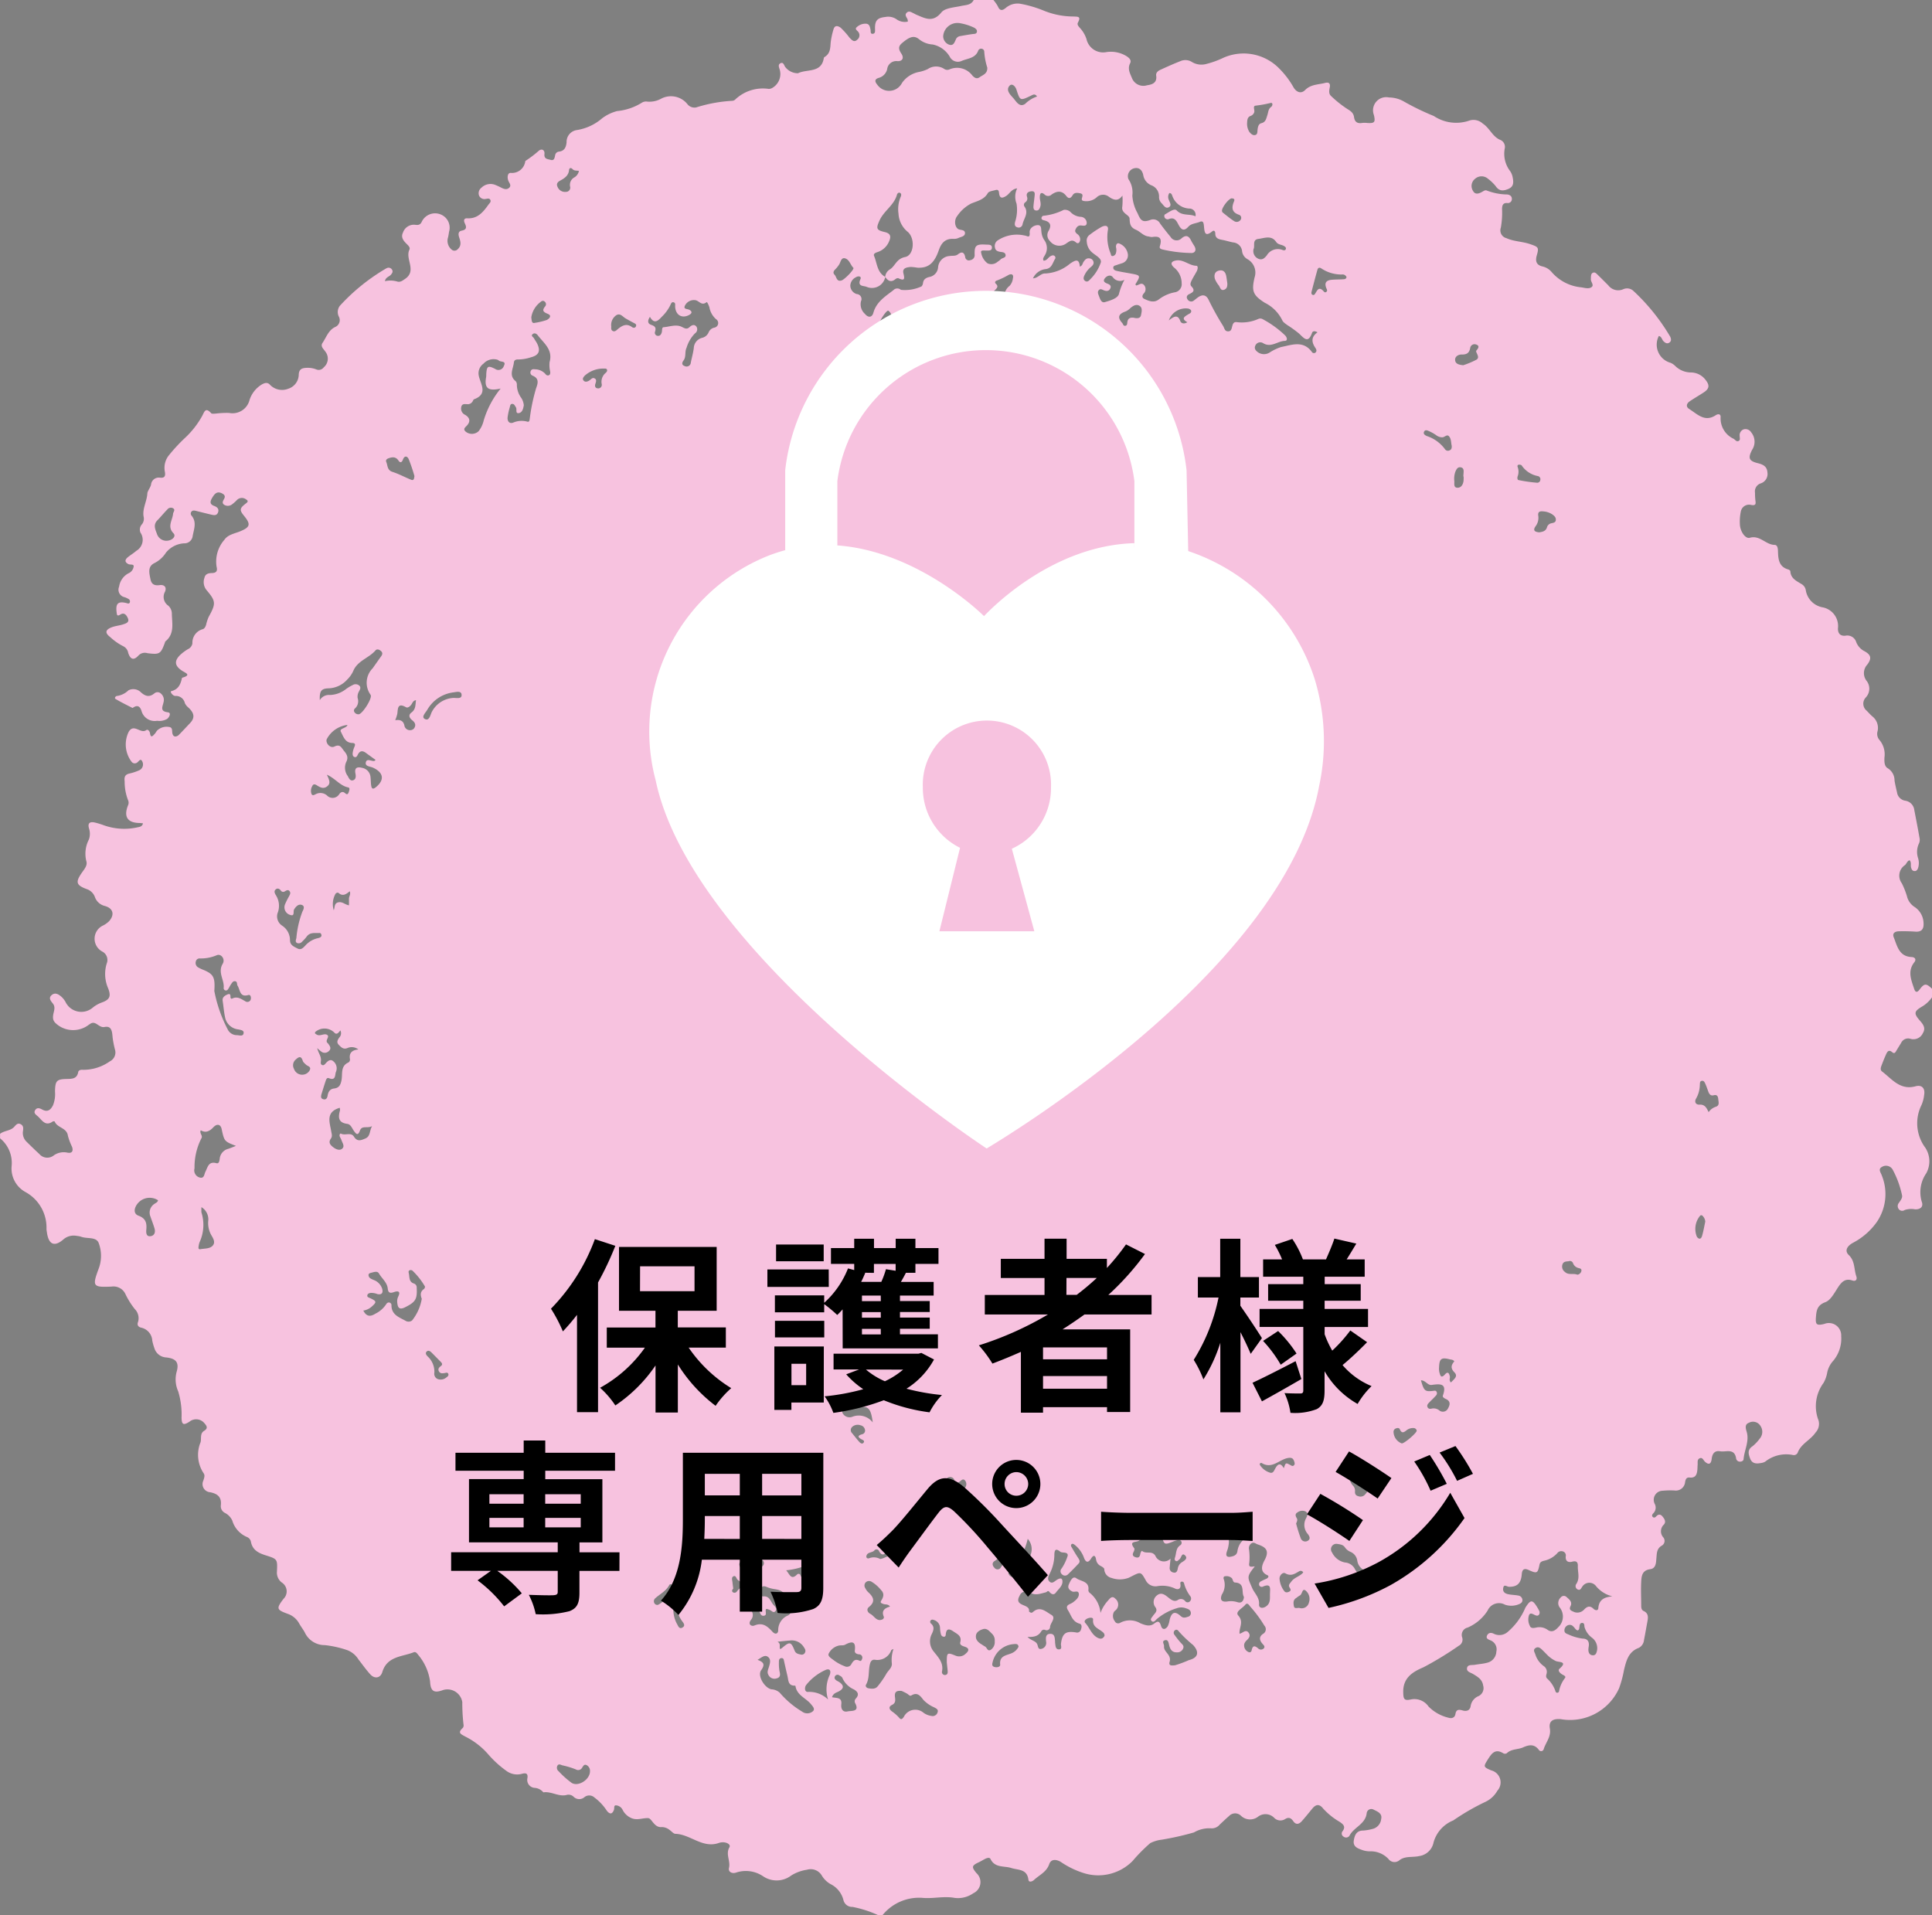
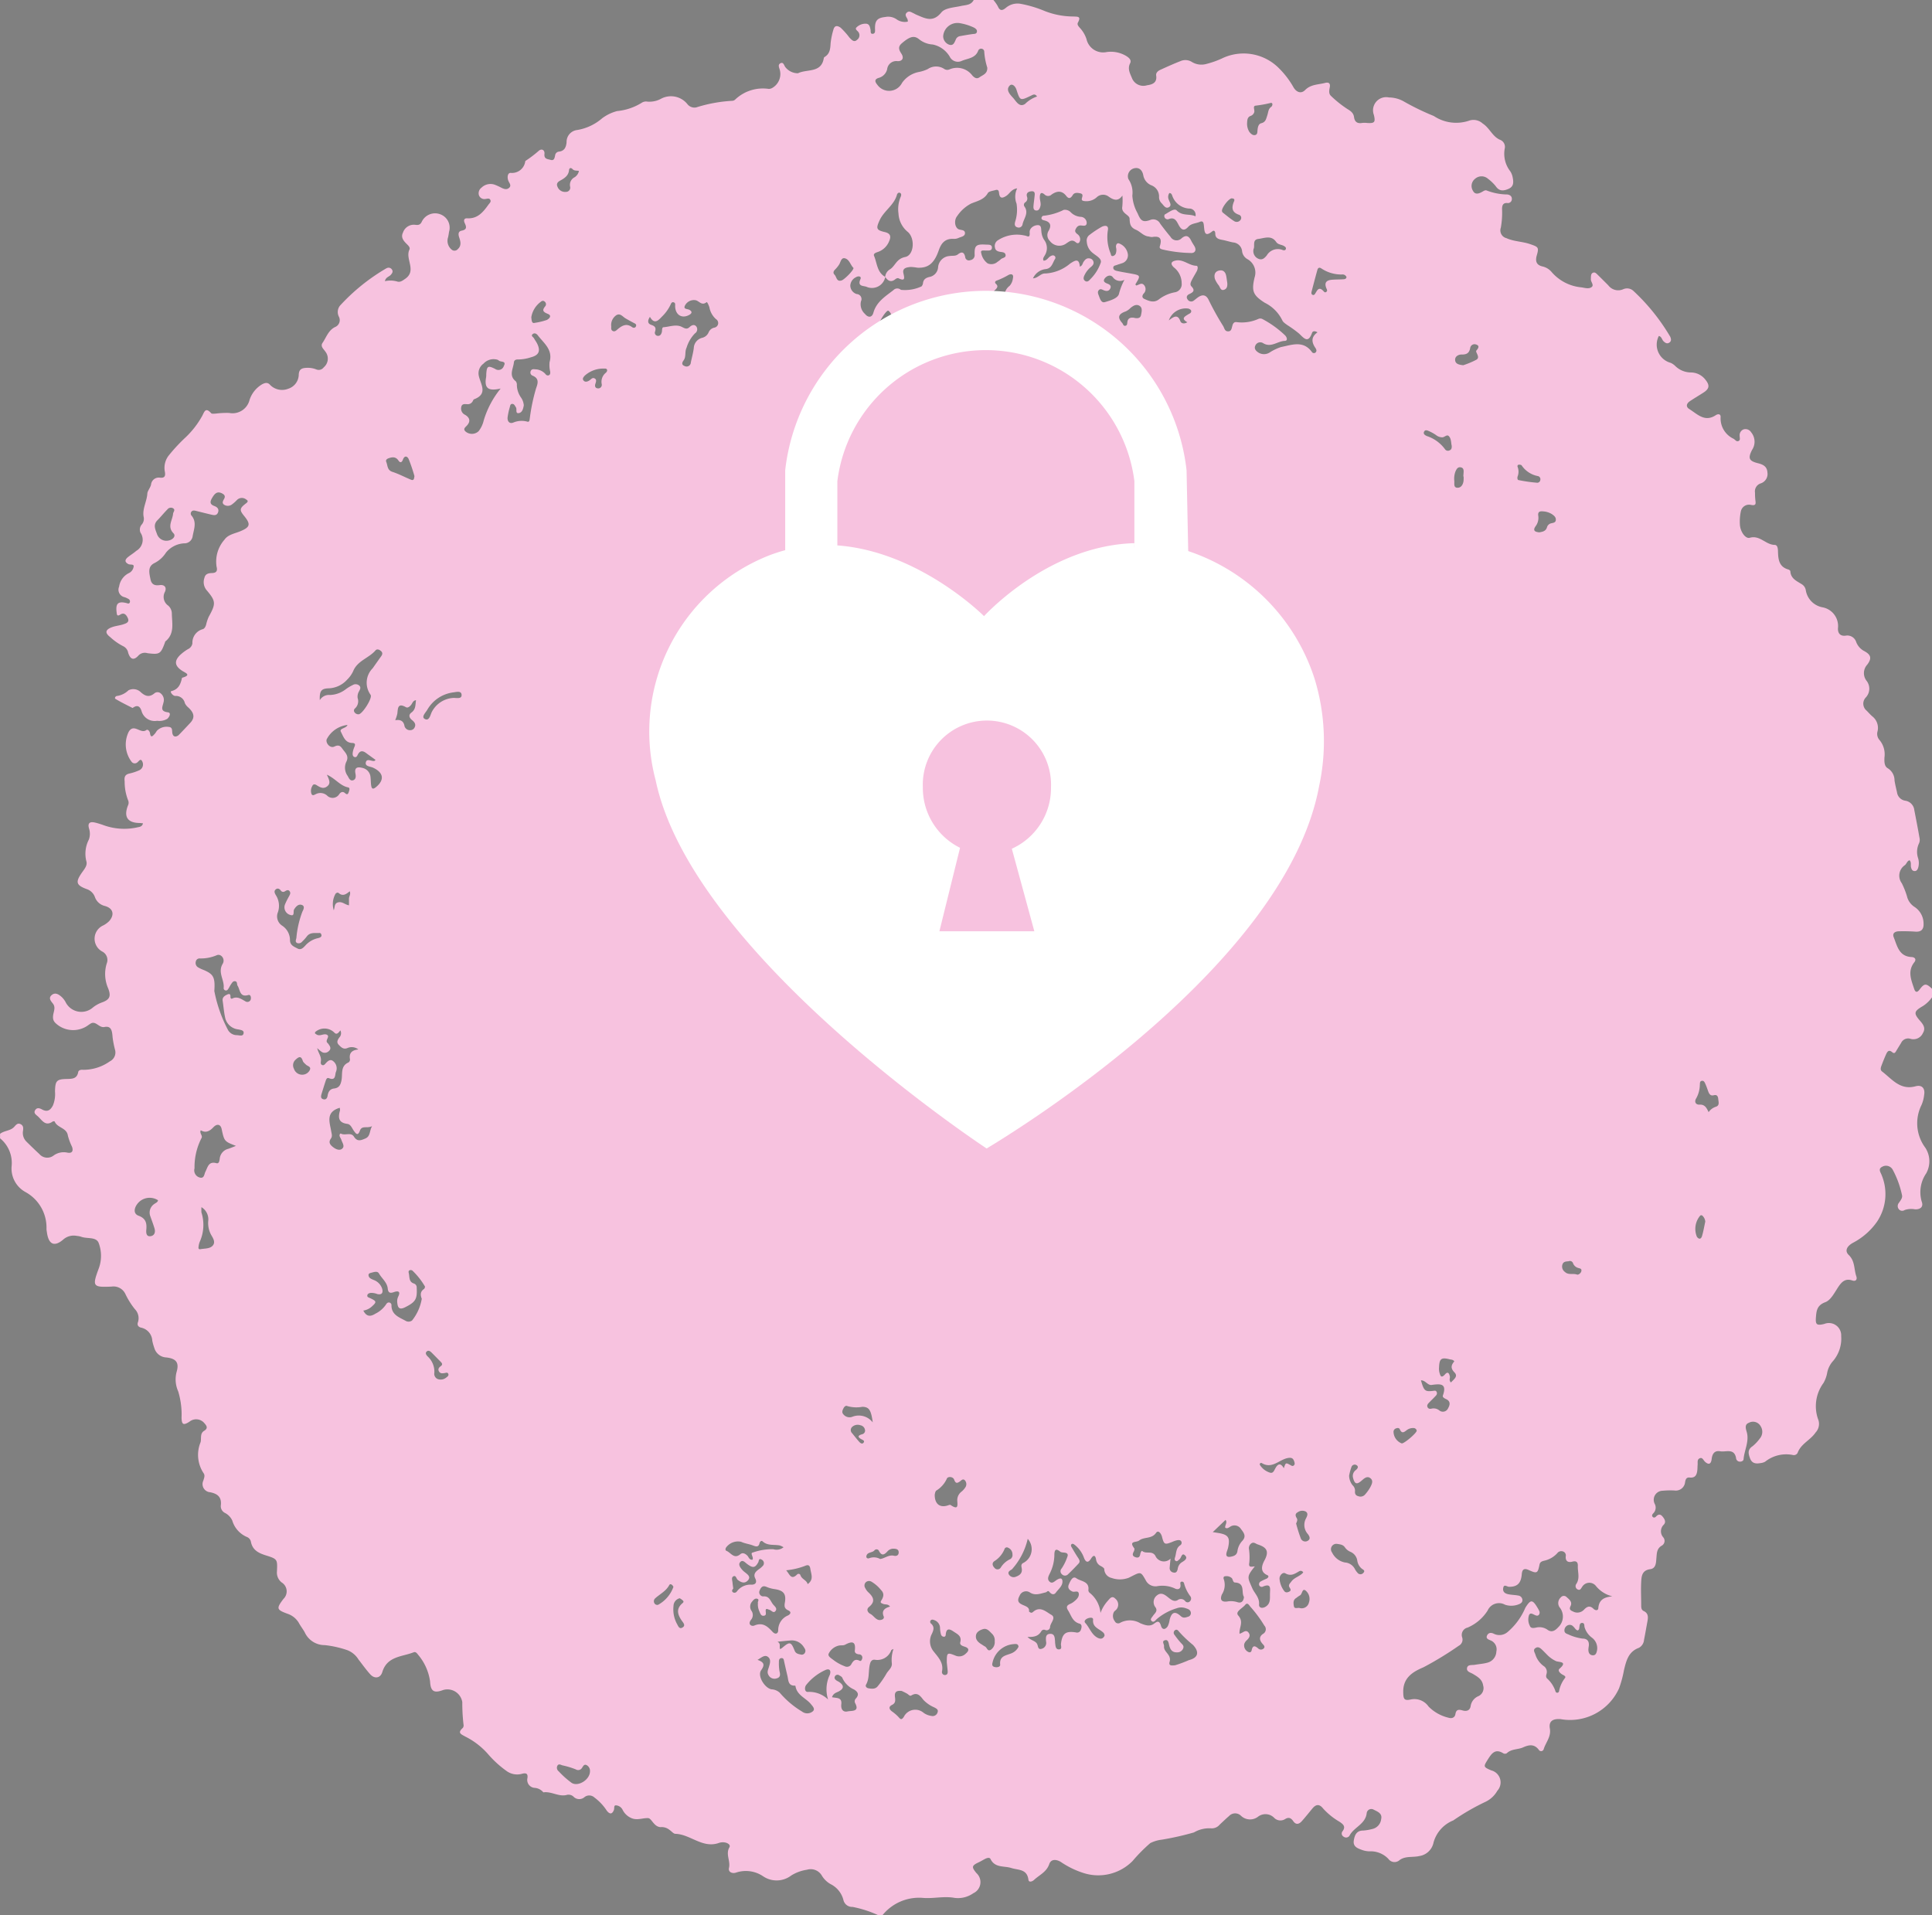
<svg xmlns="http://www.w3.org/2000/svg" width="124.622" height="123.534" viewBox="0 0 124.622 123.534">
  <rect x="0" y="0" width="124.622" height="123.534" fill="#808080" stroke="none" />
  <g fill="#f7c2df">
    <path d="M62.809 0h1.269a2.375 2.375 0 0 1 .283.4c.127.295.273.307.512.114a1.158 1.158 0 0 1 .932-.273 7.49 7.49 0 0 1 1.558.46 5.073 5.073 0 0 0 1.852.363c.309.014.538-.021.315.394-.072.134.052.255.142.358a1.976 1.976 0 0 1 .41.7 1.1 1.1 0 0 0 1.3.842 1.93 1.93 0 0 1 1.266.254c.173.11.357.258.248.472-.19.376.018.685.135.991a.792.792 0 0 0 .955.426c.33-.046.662-.152.592-.626-.028-.187.122-.306.278-.376.426-.193.852-.387 1.288-.556a.782.782 0 0 1 .742.057 1.187 1.187 0 0 0 .959.117 5.729 5.729 0 0 0 1.062-.387 3.209 3.209 0 0 1 3.628.709 5.555 5.555 0 0 1 .9 1.19c.184.317.489.443.749.18.374-.377.85-.344 1.291-.461.238-.063.351.033.3.285-.037.2-.08.413.082.557a7.1 7.1 0 0 0 1.054.841c.23.137.394.262.43.523.045.326.23.432.542.374a1.364 1.364 0 0 1 .316.006c.467.026.531-.05.424-.514a.848.848 0 0 1 .975-1.133 1.967 1.967 0 0 1 .995.281 16.248 16.248 0 0 0 1.893.914 2.6 2.6 0 0 0 2.324.285.878.878 0 0 1 .829.2c.445.284.623.832 1.109 1.046a.487.487 0 0 1 .311.582 1.844 1.844 0 0 0 .358 1.452 1.061 1.061 0 0 1 .161.418c.057.293.069.573-.282.722-.327.138-.595.157-.824-.187a2.841 2.841 0 0 0-.488-.467.629.629 0 0 0-.836 0 .586.586 0 0 0-.133.779c.136.263.378.182.591.062.093-.052.2-.132.3-.083a3.8 3.8 0 0 0 1.323.253c.154.019.3.106.292.292a.255.255 0 0 1-.3.259c-.276-.015-.328.159-.333.376a5.424 5.424 0 0 1-.079 1.218.516.516 0 0 0 .358.672c.489.222 1.031.213 1.533.386.528.182.578.207.43.722-.107.372-.034.628.371.719a1.086 1.086 0 0 1 .6.376 2.88 2.88 0 0 0 1.89.97c.224.031.483.119.664-.008.2-.139-.065-.35-.036-.538v-.091c.01-.12.005-.255.142-.307.117-.045.2.041.275.114q.356.35.705.7a.8.8 0 0 0 .975.248.6.6 0 0 1 .637.105 13.116 13.116 0 0 1 2.376 2.949.158.158 0 0 1 .019.041c.054.137.065.271-.079.359s-.253.009-.36-.089-.126-.314-.309-.344a1.217 1.217 0 0 0 .763 1.731 1.018 1.018 0 0 1 .3.206 1.452 1.452 0 0 0 1.017.415 1.194 1.194 0 0 1 .938.482c.277.348.242.572-.133.814-.291.189-.592.364-.88.557-.218.147-.282.356-.037.509.517.321.994.868 1.707.394.136-.09.333-.1.311.144a1.448 1.448 0 0 0 .846 1.382c.1.064.173.2.309.141s.072-.213.075-.326a.4.4 0 0 1 .265-.429.429.429 0 0 1 .474.19.951.951 0 0 1 .06 1.138c-.277.545-.2.717.4.864.324.081.568.216.59.582a.636.636 0 0 1-.433.714.541.541 0 0 0-.366.605 4.183 4.183 0 0 0 .025.5c.035.225.019.337-.269.286a.54.54 0 0 0-.667.4 3.168 3.168 0 0 0-.065.852c.016.455.354.947.637.865.653-.188 1.026.449 1.6.459.2 0 .216.245.221.439.014.5.068.978.662 1.146.053.015.132.07.134.11.025.491.423.639.757.854a.55.55 0 0 1 .24.375 1.339 1.339 0 0 0 1.067 1.1 1.227 1.227 0 0 1 1.008 1.35c-.017.318.145.529.5.48a.6.6 0 0 1 .675.407 1.1 1.1 0 0 0 .488.571c.469.242.539.478.225.893a.807.807 0 0 0-.046 1.038.822.822 0 0 1-.048 1.08.579.579 0 0 0 .059.852c.115.119.226.244.35.354a.946.946 0 0 1 .353.966.6.6 0 0 0 .113.559 1.433 1.433 0 0 1 .33 1.137c-.01.257-.019.57.22.7a.922.922 0 0 1 .43.79c.041.253.1.5.159.753a.634.634 0 0 0 .531.546.687.687 0 0 1 .586.609c.116.593.23 1.186.334 1.781a.582.582 0 0 1-.026.352 1.273 1.273 0 0 0-.063.968 1.077 1.077 0 0 1 0 .626c-.043.122-.109.223-.257.2-.123-.016-.164-.114-.195-.222-.045-.153.037-.335-.1-.472-.167.049-.187.232-.306.319a.815.815 0 0 0-.195 1.162 5.176 5.176 0 0 1 .334.84 1.125 1.125 0 0 0 .478.683 1.288 1.288 0 0 1 .593 1.067c.018.375-.136.565-.539.533a10.953 10.953 0 0 0-1.041-.022c-.241 0-.456.111-.344.388.225.557.336 1.235 1.155 1.273.194.009.328.137.17.339-.452.576-.194 1.149-.005 1.719.07.21.181.26.344.042.311-.417.427-.416.809-.051v.544a2.163 2.163 0 0 1-.581.562c-.6.348-.626.469-.175.981.2.231.351.462.164.769a.668.668 0 0 1-.793.372.5.5 0 0 0-.61.259c-.1.167-.207.333-.306.5-.064.11-.124.229-.272.1-.229-.192-.323-.02-.4.153-.105.234-.2.474-.29.713-.05.13-.092.282.035.379.643.488 1.162 1.227 2.164.955.418-.113.629.143.551.566a2.151 2.151 0 0 1-.174.653 2.642 2.642 0 0 0 .253 2.748 1.6 1.6 0 0 1 .051 1.657 2.146 2.146 0 0 0-.286 1.814c.127.328-.074.512-.43.5a1.329 1.329 0 0 0-.669.044.278.278 0 0 1-.371-.046.321.321 0 0 1 0-.418c.1-.151.241-.309.2-.491a6.1 6.1 0 0 0-.6-1.645.492.492 0 0 0-.678-.19c-.292.144-.093.37-.031.55a3.192 3.192 0 0 1-.3 2.989 4.357 4.357 0 0 1-1.55 1.363c-.413.226-.547.532-.277.789.415.4.328.918.488 1.373.069.2-.024.349-.258.271-.434-.146-.667.067-.893.4-.248.368-.488.868-.848 1-.537.2-.571.547-.606.969-.039.483.05.552.537.435a.794.794 0 0 1 1.092.781 2.227 2.227 0 0 1-.516 1.6 1.589 1.589 0 0 0-.384.75 2.044 2.044 0 0 1-.242.678 2.522 2.522 0 0 0-.322 2.407.811.811 0 0 1-.188.787c-.329.492-.944.721-1.158 1.312a.273.273 0 0 1-.315.136 2.185 2.185 0 0 0-1.785.437.79.79 0 0 1-.3.088c-.289.052-.542.027-.666-.3-.113-.3-.182-.565.161-.79a2.626 2.626 0 0 0 .463-.491.673.673 0 0 0 .052-.807.56.56 0 0 0-.753-.213c-.272.1-.216.338-.144.577.185.616-.152 1.184-.2 1.78-.009.1-.136.16-.253.15a.247.247 0 0 1-.231-.236c-.121-.649-.656-.367-1.022-.432s-.512.161-.552.5c-.038.32-.183.405-.442.162-.1-.1-.162-.305-.35-.2-.153.082-.1.27-.113.415-.011.1-.007.211-.017.316-.028.3-.114.539-.493.5-.227-.026-.273.136-.3.31a.6.6 0 0 1-.679.526 5.25 5.25 0 0 0-.768.016.582.582 0 0 0-.511.845.517.517 0 0 1-.1.619c-.063.065-.108.161-.013.238.072.058.149.015.2-.04.141-.151.275-.171.417 0s.241.355.08.528a.587.587 0 0 0-.035.813.354.354 0 0 1-.072.526c-.344.187-.338.478-.367.8-.026.284-.013.679-.4.731-.528.071-.562.446-.582.819-.027.5 0 1 0 1.494 0 .154 0 .31.165.388.276.128.292.358.246.613-.075.416-.146.832-.229 1.247a.635.635 0 0 1-.336.514c-.676.249-.811.841-.956 1.431a7.069 7.069 0 0 1-.318 1.178 3.465 3.465 0 0 1-3.764 1.989c-.521-.043-.781.143-.7.606.092.527-.256.882-.393 1.316a.174.174 0 0 1-.324.049c-.3-.384-.635-.317-1.01-.15-.338.151-.753.09-1.049.376a.227.227 0 0 1-.214.014c-.531-.336-.762-.006-1.017.4-.28.447-.292.476.228.694a.8.8 0 0 1 .391 1.315 1.731 1.731 0 0 1-.75.706 14.632 14.632 0 0 0-2.092 1.207 2.147 2.147 0 0 0-1.273 1.426 1.1 1.1 0 0 1-.92.872c-.423.1-.9-.019-1.271.262a.485.485 0 0 1-.72-.077 1.569 1.569 0 0 0-1.222-.489 1.533 1.533 0 0 1-.528-.108c-.277-.1-.545-.221-.481-.6.06-.356.178-.636.619-.634a3.157 3.157 0 0 0 .577-.1.733.733 0 0 0 .568-.637c.088-.376-.245-.486-.485-.611a.3.3 0 0 0-.449.232c-.083.716-.838.9-1.116 1.461a.262.262 0 0 1-.37.051.229.229 0 0 1-.068-.354c.228-.312.018-.461-.207-.613a4.423 4.423 0 0 1-1.052-.852c-.247-.311-.467-.27-.7.014s-.438.539-.667.8c-.179.2-.38.264-.56 0-.146-.21-.3-.271-.531-.124a.565.565 0 0 1-.709-.1.787.787 0 0 0-1.037-.053.845.845 0 0 1-1.088-.063.536.536 0 0 0-.774.014c-.206.177-.4.365-.6.551a.658.658 0 0 1-.563.241 1.954 1.954 0 0 0-1.1.265 18.455 18.455 0 0 1-2.07.467 2.249 2.249 0 0 0-.748.222 10.521 10.521 0 0 0-1.143 1.156 3.111 3.111 0 0 1-3.181.767 5.6 5.6 0 0 1-1.42-.691c-.288-.191-.653-.227-.771.119-.177.52-.637.7-.978 1.02-.118.112-.342.184-.366-.008-.089-.707-.655-.611-1.11-.758s-1.051.009-1.334-.577c-.063-.13-.245-.066-.371 0s-.262.15-.4.214c-.444.21-.463.3-.14.691a.787.787 0 0 1-.2 1.3 1.71 1.71 0 0 1-1.21.3c-.695-.128-1.381.062-2.051 0a3.031 3.031 0 0 0-2.599 1.117h-.272a7.307 7.307 0 0 0-1.659-.535.572.572 0 0 1-.588-.448 1.578 1.578 0 0 0-.83-1.023 1.549 1.549 0 0 1-.574-.568.83.83 0 0 0-.948-.358 2.658 2.658 0 0 0-1.014.371 1.552 1.552 0 0 1-1.821.046 1.988 1.988 0 0 0-1.726-.237c-.236.089-.536-.016-.468-.3.107-.449-.231-.883.026-1.324.082-.141-.063-.248-.2-.294a.769.769 0 0 0-.491.014c-1.048.36-1.823-.562-2.79-.593-.126 0-.247-.164-.373-.246a.811.811 0 0 0-.5-.19c-.5.059-.646-.562-.881-.576-.352-.022-.73.171-1.114-.015a1.111 1.111 0 0 1-.54-.524.518.518 0 0 0-.433-.286c-.147-.006-.086.194-.128.3-.125.315-.293.256-.459.043a3.294 3.294 0 0 0-.8-.851.491.491 0 0 0-.626-.032.515.515 0 0 1-.734-.034.474.474 0 0 0-.456-.089c-.5.111-.962-.248-1.47-.176-.009 0-.023-.018-.032-.03a.8.8 0 0 0-.515-.257.515.515 0 0 1-.485-.634c.042-.292-.091-.344-.342-.278a1.157 1.157 0 0 1-1-.174 6.752 6.752 0 0 1-1.2-1.094 4.8 4.8 0 0 0-1.458-1.126c-.3-.166-.529-.243-.166-.565a.266.266 0 0 0 .043-.214 12.014 12.014 0 0 1-.079-1.445.972.972 0 0 0-1.227-.786c-.59.223-.816.1-.851-.546a3.377 3.377 0 0 0-.79-1.747c-.063-.091-.154-.182-.262-.14-.755.3-1.717.245-2.03 1.279-.121.4-.5.452-.778.144s-.508-.637-.759-.957a1.459 1.459 0 0 0-.718-.6 6.588 6.588 0 0 0-1.454-.326 1.411 1.411 0 0 1-1.293-.822c-.108-.2-.252-.378-.361-.576a1.336 1.336 0 0 0-.747-.623c-.716-.263-.735-.34-.266-.96a.675.675 0 0 0-.11-1.059.8.8 0 0 1-.309-.714c.034-.783.035-.8-.73-1.039-.456-.145-.841-.335-.947-.859a.417.417 0 0 0-.241-.315 1.663 1.663 0 0 1-.965-1.071 1.043 1.043 0 0 0-.462-.485.482.482 0 0 1-.276-.482c.065-.535-.2-.764-.7-.858a.525.525 0 0 1-.428-.749c.045-.158.127-.33.015-.48a2.136 2.136 0 0 1-.194-1.993c.069-.25-.056-.566.236-.742.252-.153.172-.31.02-.477a.686.686 0 0 0-.971-.109c-.387.248-.5.2-.511-.254a5.15 5.15 0 0 0-.216-1.7 1.882 1.882 0 0 1-.1-1.266c.173-.6-.042-.855-.67-.923a.843.843 0 0 1-.767-.6 3.543 3.543 0 0 1-.135-.479.906.906 0 0 0-.705-.84c-.193-.041-.292-.163-.215-.366a.839.839 0 0 0-.208-.836 4.99 4.99 0 0 1-.6-.957.846.846 0 0 0-.892-.493c-1.207.056-1.262-.013-.847-1.131a2.354 2.354 0 0 0 .007-1.687c-.164-.411-.756-.249-1.138-.4a1.234 1.234 0 0 0-.266-.051 1.019 1.019 0 0 0-.855.213c-.572.507-.977.38-1.083-.48a1.085 1.085 0 0 1-.022-.18 2.614 2.614 0 0 0-1.376-2.393 1.73 1.73 0 0 1-.869-1.7 2.051 2.051 0 0 0-.75-1.755v-.288c.273-.221.677-.184.921-.461.113-.128.222-.265.418-.157.18.1.163.269.139.439a.786.786 0 0 0 .244.7c.268.265.539.528.816.784a.671.671 0 0 0 .907.1 1.105 1.105 0 0 1 .9-.193c.3.057.391-.1.3-.372a3.97 3.97 0 0 1-.269-.718c-.069-.526-.694-.5-.855-.924a.16.16 0 0 0-.125.006c-.458.33-.672-.06-.935-.312-.127-.121-.335-.222-.185-.438.122-.176.3-.1.451-.018.344.181.537.016.687-.277a1.947 1.947 0 0 0 .13-.887c.014-.7.1-.8.775-.812.329-.008.643-.008.721-.441.023-.13.172-.163.3-.15a2.95 2.95 0 0 0 1.741-.546.635.635 0 0 0 .33-.763 6.491 6.491 0 0 1-.148-.752c-.033-.359-.041-.8-.527-.7-.379.074-.576-.478-.951-.182a.224.224 0 0 1-.04.021 1.656 1.656 0 0 1-1.96.076c-.309-.221-.406-.358-.359-.687.035-.245.173-.5-.019-.741-.13-.165-.306-.352-.076-.548s.457-.042.641.122a1.326 1.326 0 0 1 .248.319 1.133 1.133 0 0 0 1.773.358 2.045 2.045 0 0 1 .545-.31c.532-.184.639-.4.431-.931a2.3 2.3 0 0 1-.089-1.593.61.61 0 0 0-.288-.772.938.938 0 0 1 .052-1.679 1.528 1.528 0 0 0 .4-.29c.362-.421.244-.825-.283-.97a.9.9 0 0 1-.645-.58.84.84 0 0 0-.535-.511c-.678-.254-.727-.448-.3-1.062.157-.224.372-.468.284-.737a1.989 1.989 0 0 1 .166-1.4 1.1 1.1 0 0 0 .006-.713c-.1-.348.059-.451.378-.379.162.036.321.088.478.139a3.913 3.913 0 0 0 2.227.18c.15-.039.339-.026.4-.268-.08-.008-.15-.02-.219-.021-.78-.01-1.039-.4-.749-1.135a.4.4 0 0 0 0-.349 3.267 3.267 0 0 1-.215-1.192c-.037-.3.022-.457.329-.52a3.269 3.269 0 0 0 .6-.2.412.412 0 0 0 .207-.572c-.112-.248-.235.014-.342.077a.256.256 0 0 1-.357-.072 1.845 1.845 0 0 1-.175-1.921c.334-.565.769.165 1.134-.109.094-.071.216.061.238.2.054.351.19.166.306.043.062-.065.1-.155.159-.219a.883.883 0 0 1 .754-.227c.26.025.188.25.227.42.047.207.195.251.378.126.052-.035.708-.739.761-.795.369-.383.219-.7-.113-1.006a.829.829 0 0 1-.223-.282.589.589 0 0 0-.621-.463c-.157 0-.363-.281-.253-.309.479-.121.6-.46.69-.855 0-.009.025-.014.04-.019.583-.171.177-.305-.02-.432-.5-.322-.543-.648-.114-1.051a2.971 2.971 0 0 1 .472-.349.5.5 0 0 0 .293-.375.9.9 0 0 1 .664-.915c.113-.03.178-.159.217-.277a2.848 2.848 0 0 1 .166-.513c.48-.864.476-1.017-.15-1.75a.82.82 0 0 1-.122-.77c.056-.259.258-.307.485-.312.271-.007.374-.12.3-.408a2.134 2.134 0 0 1 .511-1.747c.226-.33.667-.393 1.027-.544.63-.264.676-.449.238-.986-.308-.377-.3-.489.121-.809.135-.1.154-.17 0-.259a.442.442 0 0 0-.58.037 2.42 2.42 0 0 1-.339.3.442.442 0 0 1-.475.02c-.183-.11-.09-.258-.015-.393.1-.184 0-.284-.153-.357-.318-.156-.475.053-.614.284s-.19.422.133.537c.191.068.32.2.238.415-.088.232-.286.177-.465.135-.323-.076-.645-.158-.967-.238-.107-.027-.215-.039-.289.061a.2.2 0 0 0 .017.253c.357.43.136.895.065 1.339a.532.532 0 0 1-.548.443 1.627 1.627 0 0 0-1.171.6 1.869 1.869 0 0 1-.737.671c-.461.223-.34.644-.264 1.036.066.34.264.433.591.389s.473.153.341.44a.679.679 0 0 0 .213.88.693.693 0 0 1 .236.521c.01.631.187 1.3-.416 1.788-.02.017-.023.055-.033.083-.27.735-.337.776-1.126.678a.562.562 0 0 0-.574.146c-.3.334-.523.271-.666-.165a.585.585 0 0 0-.307-.423 3.644 3.644 0 0 1-.85-.593c-.351-.267-.329-.471.086-.633.236-.093.5-.111.742-.19.178-.059.426-.126.306-.4-.083-.185-.226-.4-.489-.231-.215.137-.217 0-.236-.148-.071-.566.09-.724.62-.6.088.021.182.078.232-.039a.18.18 0 0 0-.1-.228 1.1 1.1 0 0 0-.247-.11.492.492 0 0 1-.344-.678 1.161 1.161 0 0 1 .6-.859.559.559 0 0 0 .34-.447c.013-.166-.221-.09-.335-.146-.259-.128-.237-.288-.04-.449.175-.143.374-.258.542-.408a.821.821 0 0 0 .271-1.176.5.5 0 0 1 .1-.543.574.574 0 0 0 .1-.5c-.082-.51.216-.977.244-1.488.009-.151.188-.356.238-.561a.5.5 0 0 1 .577-.452c.3.031.362-.1.316-.375a1.292 1.292 0 0 1 .231-1.034 10.952 10.952 0 0 1 1.106-1.193 5.714 5.714 0 0 0 1.053-1.352c.151-.26.211-.634.594-.205.049.055.2.029.3.025a5.7 5.7 0 0 1 .857-.042 1.132 1.132 0 0 0 1.319-.833 1.826 1.826 0 0 1 .8-1.008c.184-.1.367-.156.53.036a1.079 1.079 0 0 0 1.162.246.972.972 0 0 0 .683-.926c.019-.332.2-.406.466-.422a1.524 1.524 0 0 1 .667.1.4.4 0 0 0 .48-.136.729.729 0 0 0 .1-1.016c-.1-.158-.338-.329-.178-.562.244-.355.369-.8.8-1.016a.48.48 0 0 0 .248-.682.667.667 0 0 1 .064-.687 12.771 12.771 0 0 1 2.978-2.408.152.152 0 0 1 .041-.019.256.256 0 0 1 .355.1c.073.129 0 .226-.082.322-.113.13-.334.153-.381.412a1.6 1.6 0 0 1 .81.027c.191.05.335-.069.49-.174.779-.529-.012-1.285.281-1.888.068-.14-.085-.276-.194-.383-.2-.2-.371-.417-.221-.719a.738.738 0 0 1 .78-.5c.171.021.311.027.417-.168a.951.951 0 0 1 1.233-.5.919.919 0 0 1 .541 1.117c-.019.119-.035.239-.063.356a.734.734 0 0 0 .251.813.28.28 0 0 0 .374-.046c.248-.22.182-.488.093-.754-.064-.19-.079-.393.157-.439.347-.068.317-.24.2-.485-.075-.16-.066-.324.162-.312.679.036 1.031-.412 1.372-.887.061-.085.165-.162.127-.275-.054-.16-.2-.1-.312-.088a.373.373 0 0 1-.435-.242.446.446 0 0 1 .167-.485.827.827 0 0 1 .884-.179 4.1 4.1 0 0 1 .41.19c.155.073.319.134.47.014.183-.146.05-.293-.02-.441-.1-.217-.076-.531.129-.538a.863.863 0 0 0 .951-.754c0-.012.02-.022.032-.031a7.627 7.627 0 0 0 .826-.628c.173-.169.41-.085.379.195-.037.336.211.323.388.378.237.073.266-.12.3-.289a.274.274 0 0 1 .239-.241c.364-.039.468-.285.5-.6a.768.768 0 0 1 .675-.793 3.274 3.274 0 0 0 1.613-.753 2.758 2.758 0 0 1 .974-.471 3.644 3.644 0 0 0 1.6-.544.5.5 0 0 1 .349-.065 1.567 1.567 0 0 0 .909-.2 1.36 1.36 0 0 1 1.683.373.574.574 0 0 0 .561.2 9.373 9.373 0 0 1 2.326-.425.3.3 0 0 0 .2-.095 2.592 2.592 0 0 1 2.154-.673.482.482 0 0 0 .215-.058 1.036 1.036 0 0 0 .5-1.15c-.039-.156-.156-.349.037-.447s.23.136.311.245a1.028 1.028 0 0 0 .821.4c.57-.287 1.514.006 1.664-.979a.117.117 0 0 1 .052-.072c.352-.208.367-.546.388-.9a4.891 4.891 0 0 1 .174-.841c.073-.3.252-.3.471-.147a5.007 5.007 0 0 1 .57.64c.13.131.289.338.493.141a.356.356 0 0 0 .031-.558c-.084-.08-.171-.162-.055-.256a.819.819 0 0 1 .622-.223c.205.027.228.212.267.375.026.105-.032.292.145.276s.148-.194.145-.329c-.011-.517.143-.7.658-.755a.948.948 0 0 1 .736.15.906.906 0 0 0 .723.147.6.6 0 0 0-.018-.148c-.063-.145-.219-.29-.037-.443.143-.12.285-.009.42.052.069.031.133.074.2.1.556.231 1.051.521 1.6-.156.244-.3.869-.318 1.3-.421.337-.065.61-.055.785-.378zm-5.711 17.856a.628.628 0 0 1 .3-.478c.357-.218.411-.686.991-.8s.656-1.234.145-1.637a1.626 1.626 0 0 1-.577-1.159 2.04 2.04 0 0 1 .147-1.1c.032-.084.051-.19-.048-.24s-.181.044-.2.123c-.187.677-.841 1.032-1.122 1.655-.226.5-.222.621.323.745.36.082.443.259.3.585a1.2 1.2 0 0 1-.723.7c-.125.043-.319.1-.253.257.2.473.187 1.062.723 1.354a.874.874 0 0 1-1.219.636c-.194-.073-.594-.011-.384-.486.089-.2-.145-.225-.292-.127a.636.636 0 0 0-.361.542.582.582 0 0 0 .415.542.322.322 0 0 1 .274.465.83.83 0 0 0 .257.816c.207.257.455.242.543-.076.2-.71.769-1.051 1.291-1.457a.345.345 0 0 1 .482-.02 2.54 2.54 0 0 0 1.334-.223.392.392 0 0 0 .092-.2c.027-.256.19-.354.416-.408a.682.682 0 0 0 .559-.63.794.794 0 0 1 .745-.722c.177-.029.372.017.525-.1.25-.2.41-.16.477.161a.24.24 0 0 0 .333.205.319.319 0 0 0 .277-.353c-.018-.587.093-.687.724-.648.157.01.4-.026.391.2s-.232.177-.4.183c-.123 0-.356-.043-.292.15a1.076 1.076 0 0 0 .414.678.6.6 0 0 0 .638-.1 1.481 1.481 0 0 0 .215-.166c.1-.1.337-.082.306-.282-.029-.185-.224-.172-.368-.2-.162-.029-.29-.094-.317-.272a.434.434 0 0 1 .151-.444 2.237 2.237 0 0 1 1.734-.339c.209.022.384.222.353-.2-.018-.242.226-.439.485-.462.3-.027.245.244.273.424a1.148 1.148 0 0 0 .167.512.882.882 0 0 1 .048 1.017c-.051.1-.152.2-.073.337.213 0 .288-.2.442-.288.082-.045.168-.084.254-.024a.146.146 0 0 1 .044.2c-.172.259-.2.629-.65.661a1.026 1.026 0 0 0-.775.591c.32-.01.5-.331.791-.313A2.687 2.687 0 0 0 69.029 17c.28-.177.582-.395.624.2.173-.062.171-.2.234-.3.1-.146.2-.269.4-.231a.288.288 0 0 1 .238.187c.061.179-.056.283-.175.381a1.509 1.509 0 0 0-.406.538c-.054.114-.08.243.032.333.145.116.262.011.348-.093a2.73 2.73 0 0 0 .686-1.095c.054-.278-.385-.456-.607-.675a.974.974 0 0 1-.3-.644.453.453 0 0 1 .135-.416 6.313 6.313 0 0 1 .823-.551c.163-.086.452-.139.406.187a2.775 2.775 0 0 0 .168 1.517c.034.08.017.192.147.178a.26.26 0 0 0 .195-.172.722.722 0 0 0 .009-.4c-.012-.162.07-.31.231-.228a.875.875 0 0 1 .535.682.536.536 0 0 1-.4.589c-.1.037-.2.06-.3.1s-.233.041-.241.169c-.009.151.134.2.246.222.279.064.563.108.845.159.686.125.685.125.338.7-.007.011.025.047.043.078.174-.019.354-.236.528-.008a.4.4 0 0 1-.047.537c-.1.131-.109.264.051.337.3.139.62.275.938.03a2.417 2.417 0 0 1 1.025-.456.528.528 0 0 0 .444-.588 1.294 1.294 0 0 0-.5-1.017c-.2-.185-.238-.366.1-.441.5-.111.865.321 1.343.335.131 0 .1.221.031.351-.1.184-.214.365-.309.554-.068.134-.156.3-.034.424.245.256.126.374-.13.492-.156.071-.234.2-.107.366a.268.268 0 0 0 .4.048c.074-.052.142-.113.214-.167.292-.22.551-.241.733.133a17.75 17.75 0 0 0 .933 1.681c.086.137.094.334.3.347.232.014.245-.178.289-.337.037-.136.082-.267.26-.261a2.6 2.6 0 0 0 1.433-.207.307.307 0 0 1 .259.014 6.529 6.529 0 0 1 1.463 1.057c.119.127.176.343-.023.349-.47.014-.887.462-1.4.147a.343.343 0 0 0-.5.15c-.1.2.027.345.19.453a.681.681 0 0 0 .73 0 3.159 3.159 0 0 1 .731-.351c.691-.136 1.429-.448 1.989.31a.157.157 0 0 0 .238.043c.1-.088.057-.2 0-.288-.255-.368-.3-.714.13-1.015-.167-.1-.308-.093-.352.032-.247.7-.512.362-.832.052a7.629 7.629 0 0 0-.77-.556c-.119-.089-.271-.184-.321-.31a2.468 2.468 0 0 0-1.131-1.128c-.756-.486-.861-.742-.653-1.63a.993.993 0 0 0-.447-1.173.684.684 0 0 1-.357-.5.63.63 0 0 0-.588-.587c-.237-.047-.468-.123-.705-.166s-.443-.109-.438-.412c0-.125-.071-.236-.194-.137-.489.4-.5.031-.536-.318-.017-.158-.019-.4-.268-.294s-.547.1-.741.315c-.268.3-.447.209-.617-.1-.138-.255-.261-.56-.668-.384a.217.217 0 0 1-.256-.144c-.018-.045-.005-.146.025-.162.248-.133.61-.426.762-.266.363.383.815.2 1.215.383a.408.408 0 0 0-.418-.5 1.223 1.223 0 0 1-1.051-.752c-.045-.095-.053-.244-.216-.248a.446.446 0 0 0-.036.434c.055.164.216.366 0 .482s-.334-.134-.467-.262a.551.551 0 0 1-.161-.413.767.767 0 0 0-.5-.742.86.86 0 0 1-.517-.642c-.055-.3-.24-.525-.562-.459a.528.528 0 0 0-.4.7 1.525 1.525 0 0 1 .255 1.066 2.67 2.67 0 0 0 .34 1.142c.2.478.329.6.8.438a.5.5 0 0 1 .653.225q.322.438.67.855a.452.452 0 0 0 .709.1c.3-.257.479-.151.628.156.059.122.139.234.207.351.155.269.014.456-.23.436a8.739 8.739 0 0 1-1.836-.228c-.09-.027-.215-.058-.165-.215.155-.492 0-.673-.5-.586a.942.942 0 0 1-.217-.035c-.339-.028-.542-.312-.822-.432-.356-.152-.4-.361-.414-.722-.012-.255-.549-.334-.471-.768a4.109 4.109 0 0 0 .008-.719c-.278.4-.572.287-.876.076a.594.594 0 0 0-.789.043.991.991 0 0 1-.755.241c-.106-.01-.234-.025-.194-.18.035-.137.1-.278-.1-.322-.177-.039-.38-.072-.493.115-.128.212-.255.257-.412.054-.289-.373-.611-.325-.951-.091a.318.318 0 0 1-.446 0c-.253-.219-.312-.035-.312.181 0 .194.093.383.034.582-.04.136-.095.276-.261.266-.185-.011-.192-.166-.18-.306.016-.2.047-.389.066-.585.016-.164.063-.371-.2-.35-.191.015-.363.109-.284.358a.294.294 0 0 1-.114.356.19.19 0 0 0-.043.281c.288.423-.066.774-.135 1.154a.249.249 0 0 1-.323.18c-.2-.055-.19-.212-.15-.367a2.508 2.508 0 0 0 .09-1.165 1.228 1.228 0 0 1 .04-.985c-.373.048-.482.341-.7.483-.295.195-.437.144-.471-.2-.017-.178-.1-.212-.234-.172-.173.051-.424.076-.492.2-.246.433-.7.508-1.082.674a2.439 2.439 0 0 0-.89.8c-.23.281-.148.774.116.862.151.051.385.025.386.238s-.243.237-.4.306a.7.7 0 0 1-.307.068c-.544-.037-.809.236-.983.735-.3.869-.7 1.157-1.382 1.124a2.718 2.718 0 0 0-.448-.048c-.233.03-.535.059-.451.41s.093.516-.325.317c-.048-.023-.153.022-.2.067-.264.211-.472.118-.651-.158zm46.908 85.115a1.962 1.962 0 0 1-1.08-.69.538.538 0 0 0-.858.058c-.082.106-.125.272-.3.188a.238.238 0 0 1-.091-.355c.249-.37.086-.764.1-1.147.011-.256-.087-.363-.356-.292s-.45-.025-.425-.34a.267.267 0 0 0-.182-.32.321.321 0 0 0-.364.115 1.605 1.605 0 0 1-.851.486c-.131.032-.258.076-.292.243-.117.576-.159.6-.7.356-.3-.139-.422-.033-.446.266-.048.584-.281.82-.819.816-.139 0-.337-.208-.381.091-.04.273.166.365.389.4.193.034.391.035.583.074a.305.305 0 0 1 .269.271c.013.161-.1.242-.238.293a1.273 1.273 0 0 1-.885.026.8.8 0 0 0-1.12.376 2.862 2.862 0 0 1-1.291 1.1.484.484 0 0 0-.352.633.448.448 0 0 1-.224.542 21.408 21.408 0 0 1-2.278 1.388c-.689.291-1.319.677-1.3 1.6.007.436.051.57.487.474a1.112 1.112 0 0 1 1.148.457 2.664 2.664 0 0 0 1.281.719c.2.066.41.014.452-.24.052-.315.237-.292.466-.227.259.073.472 0 .515-.284a.828.828 0 0 1 .507-.642.57.57 0 0 0 .3-.681c-.062-.407-.354-.564-.654-.747-.155-.095-.431-.142-.386-.384s.315-.174.5-.207c.267-.049.542-.063.8-.134a.77.77 0 0 0 .591-.721.618.618 0 0 0-.354-.711c-.145-.066-.356-.119-.235-.347.1-.18.28-.168.438-.084a.811.811 0 0 0 .885-.126 4.164 4.164 0 0 0 1.135-1.556c.344-.549.461-.552.8.022a1.541 1.541 0 0 1 .086.159.249.249 0 0 1 0 .259c-.08.108-.184.067-.285.021-.121-.055-.273-.163-.358 0a.885.885 0 0 0 .046.7c.063.181.242.147.393.121a.9.9 0 0 1 .735.127c.265.2.486.09.705-.153a.942.942 0 0 0 .077-1.3.486.486 0 0 1 .09-.625.246.246 0 0 1 .365-.029c.177.157.4.317.259.6-.1.2.006.272.161.336a.583.583 0 0 0 .709-.113c.2-.214.383-.285.614-.059.12.118.3.133.312-.045.042-.557.402-.71.907-.758zm-37.727 2.616c.229.241.527.243.63.48.061.14.038.366.3.282a.393.393 0 0 0 .267-.467c-.018-.218-.043-.472.246-.492.32-.022.312.259.334.485 0 .045 0 .091.008.136.022.164.027.382.235.381.242 0 .123-.231.138-.358.082-.67.3-.843.963-.737a.254.254 0 0 0 .321-.171c.059-.152.084-.347-.087-.394-.455-.123-.534-.533-.739-.856-.137-.216-.078-.327.133-.417a1.021 1.021 0 0 0 .233-.139c.167-.134.35-.292.327-.514-.026-.25-.275-.085-.414-.146-.213-.094-.327-.242-.228-.462s.245-.569.486-.392c.278.205.855.183.772.769a.23.23 0 0 0 .076.161 1.864 1.864 0 0 1 .706 1.307 2.417 2.417 0 0 1 .451-.761c.134-.143.284-.4.508-.158a.486.486 0 0 1 .069.693c-.048.057-.124.1-.159.158a.546.546 0 0 0 .054.6.239.239 0 0 0 .349.1 1.326 1.326 0 0 1 1.3.033c.3.117.606.244.9.013.241-.187.342-.139.432.154s.3.226.432.028a1.416 1.416 0 0 0 .126-.429c.13-.493.347-.566.72-.225.156.143.3.092.461.038a.239.239 0 0 0 .184-.276c-.029-.177-.181-.227-.327-.273a.836.836 0 0 0-.578 0 3.59 3.59 0 0 0-1.3.706c-.089.09-.2.248-.335.106-.1-.107.031-.218.094-.315.109-.167.331-.3.171-.55a.54.54 0 0 1 .087-.773c.292-.24.532-.029.761.153.169.134.356.272.574.151a.351.351 0 0 1 .482.052.2.2 0 0 0 .319.017.247.247 0 0 0 .011-.333 2.377 2.377 0 0 1-.393-.809.14.14 0 0 0-.165-.12c-.1.023-.079.108-.069.184.039.324-.2.346-.372.25a1.938 1.938 0 0 0-1.145-.139.7.7 0 0 1-.717-.372c-.319-.568-.324-.565-.9-.275l-.2.1a1.6 1.6 0 0 1-1.106.014.6.6 0 0 1-.475-.572c-.008-.076-.139-.152-.229-.2a.544.544 0 0 1-.3-.418c-.044-.274-.16-.322-.323-.061-.191.307-.344.246-.459-.056a1.862 1.862 0 0 0-.6-.832c-.059-.045-.133-.094-.2-.039s-.03.138.008.2c.131.221.257.444.4.657.089.134.173.262.039.4-.217.231-.437.46-.667.677a.271.271 0 0 1-.406 0 .254.254 0 0 1-.012-.369 3.171 3.171 0 0 0 .359-.728c.071-.161.031-.262-.153-.29-.1-.016-.233-.008-.3-.066-.33-.27-.372-.041-.376.213a2.725 2.725 0 0 1-.286 1.178c-.089.179-.2.38-.025.543s.327-.028.474-.117.329-.16.355.057c.04.326-.25.531-.422.768-.125.173-.291.109-.416-.045-.1-.126-.151.008-.233.027-.33.079-.678.227-1.011.018a.446.446 0 0 0-.68.207c-.4.717.7.49.607 1 0 .023.083.077.135.091a.162.162 0 0 0 .121-.046c.459-.418.848-.009 1.18.177s-.041.506-.076.77a.222.222 0 0 1-.32.208.2.2 0 0 0-.242.078c-.189.332-.485.389-.893.372zm-2.6-101.242a4.319 4.319 0 0 1-.191-1.011.192.192 0 0 0-.164-.19.2.2 0 0 0-.224.119c-.183.5-.678.5-1.065.665a.582.582 0 0 1-.77-.267 1.667 1.667 0 0 0-1.1-.791 1.542 1.542 0 0 1-.882-.34c-.325-.265-.613-.166-1.112.262-.268.23-.185.427-.029.666.188.287.063.5-.25.486a.592.592 0 0 0-.667.522.762.762 0 0 1-.542.557c-.28.084-.262.238-.1.433a.933.933 0 0 0 1.6-.106 1.715 1.715 0 0 1 1.105-.71 2.368 2.368 0 0 0 .556-.184.952.952 0 0 1 1.063-.009.354.354 0 0 0 .349.025 1.227 1.227 0 0 1 1.461.395c.134.145.286.251.471.115.214-.153.528-.227.494-.637zM33.785 26.158c-.034.174-.079.449-.321.489s-.1-.255-.187-.377c-.061-.086-.094-.2-.211-.216-.147-.016-.159.118-.183.215a4.12 4.12 0 0 0-.142.661c-.019.227.106.419.351.335a1.378 1.378 0 0 1 .917-.069c.159.051.147-.126.17-.246a12.044 12.044 0 0 1 .4-1.9c.125-.337.209-.642-.231-.821a.216.216 0 0 1-.107-.307c.053-.12.165-.113.273-.1a.917.917 0 0 1 .678.313.177.177 0 0 0 .2.076c.1-.039.106-.134.1-.227a1.9 1.9 0 0 1-.042-.626c.227-.8-.365-1.213-.756-1.724-.076-.1-.2-.177-.318-.095-.168.121.024.2.071.287.063.119.149.228.207.349.227.472.1.741-.407.872a2.737 2.737 0 0 1-.8.14c-.142-.006-.284.018-.3.2-.043.408-.345.842.122 1.206a.362.362 0 0 1 .071.253 1.451 1.451 0 0 0 .27.8 1.014 1.014 0 0 1 .178.511zm8.138-5.72c-.166.254-.154.437.087.518s.319.181.248.425a.2.2 0 0 0 .154.282c.165.025.242-.1.278-.238.029-.113-.009-.308.113-.318.394-.03.809-.208 1.182-.019.2.1.321.176.5.006.127-.118.3-.2.436-.027a.317.317 0 0 1-.1.444 2.248 2.248 0 0 0-.535.92c-.131.27-.013.577-.195.821-.108.143-.131.29.071.359a.273.273 0 0 0 .4-.23c.062-.309.151-.614.19-.926a.713.713 0 0 1 .526-.661.608.608 0 0 0 .433-.359.506.506 0 0 1 .363-.3.3.3 0 0 0 .109-.552 1.321 1.321 0 0 1-.424-.764c-.044-.123-.139-.363-.186-.325-.316.254-.484-.1-.719-.131a.647.647 0 0 0-.656.319c-.164.286.153.229.284.31.2.124.133.238-.039.329-.469.249-.884-.016-.894-.575 0-.09.026-.195-.074-.238-.14-.06-.187.066-.227.157a2.621 2.621 0 0 1-.555.763c-.242.259-.485.51-.77.01zm-18.487 64.1c.211.416.478.391.778.2a1.752 1.752 0 0 0 .678-.583c.052-.092.133-.174.259-.126a.177.177 0 0 1 .1.185c.01.618.529.765.941 1a.376.376 0 0 0 .389-.038 3.063 3.063 0 0 0 .625-1.4c-.1-.258-.1-.464.147-.634a.214.214 0 0 0 .06-.156 4.7 4.7 0 0 0-.825-1.041c-.159-.056-.264.012-.224.163.065.245-.011.571.332.683a.264.264 0 0 1 .183.277c.041.739-.078.921-.752 1.258-.347.173-.47.049-.5-.289a.7.7 0 0 1 .059-.4c.174-.345-.013-.385-.275-.291s-.373.036-.4-.232c-.042-.4-.377-.642-.563-.965-.109-.189-.327-.091-.5-.052-.089.02-.19.055-.176.17.022.178.181.229.316.29a.9.9 0 0 1 .559.557c.076.26 0 .429-.312.358a1.01 1.01 0 0 0-.441-.073c-.091.019-.184.052-.2.154-.021.119.084.136.166.175.456.214.452.259.078.589a1.085 1.085 0 0 1-.502.221zm8.854-59.474c-.781.176-1.071 0-.931-.749a1.5 1.5 0 0 0 .007-.181c.033-.524.107-.572.576-.336a.364.364 0 0 0 .556-.187c.16-.3-.1-.264-.254-.316-.056-.018-.1-.072-.155-.091a.879.879 0 0 0-.9.252.763.763 0 0 0-.312.747c.092.542.648 1.2-.3 1.553-.045.017-.063.1-.1.149a.352.352 0 0 1-.3.168c-.176 0-.383-.066-.428.2a.443.443 0 0 0 .25.484c.337.2.361.46.079.735-.1.1-.2.191-.059.333a.631.631 0 0 0 .854-.012 1.772 1.772 0 0 0 .326-.682 5.945 5.945 0 0 1 1.091-2.063zm-11.661 20.1a.68.68 0 0 1 .652-.335 1.752 1.752 0 0 0 1.008-.359 2.627 2.627 0 0 1 .462-.281.356.356 0 0 1 .423.034c.13.122.045.25-.015.371a.672.672 0 0 0-.09.434.624.624 0 0 1-.164.663.178.178 0 0 0-.043.244.3.3 0 0 0 .269.14c.233 0 .874-1 .785-1.229a.177.177 0 0 0-.02-.041 1.322 1.322 0 0 1 .144-1.7c.183-.258.364-.517.548-.775.079-.11.108-.219 0-.323s-.267-.169-.365-.055c-.429.5-1.161.661-1.437 1.33a1.8 1.8 0 0 1-.389.552 1.678 1.678 0 0 1-1.174.565c-.476.013-.625.139-.594.773zm-6.8 18.779a8.968 8.968 0 0 0 .884 2.506.656.656 0 0 0 .569.323c.151 0 .384.1.429-.109s-.174-.224-.341-.262a.974.974 0 0 1-.828-.681c-.094-.378-.12-.773-.179-1.161-.035-.23.127-.328.291-.406.216-.1.216.047.213.2 0 .026.071.08.082.074.359-.2.618.021.911.18a.227.227 0 0 0 .324-.211c.01-.109-.039-.251-.167-.213-.561.168-.522-.337-.691-.6-.058-.092 0-.265-.157-.29-.141-.022-.205.108-.273.205s-.1.184-.161.273c-.04.064-.086.131-.176.117a.146.146 0 0 1-.132-.159c.059-.519-.4-.995-.062-1.561.183-.306-.11-.673-.382-.553a2.624 2.624 0 0 1-1.087.209.246.246 0 0 0-.266.2.333.333 0 0 0 .128.363 2.46 2.46 0 0 0 .406.191c.604.266.726.46.659 1.373zm-.874 8.959c-.117.209.161.345.028.538a4.086 4.086 0 0 0-.435 1.919.478.478 0 0 0 .35.6c.283.066.27-.219.353-.379.151-.294.2-.692.712-.549.167.046.195-.165.21-.292a.728.728 0 0 1 .559-.637c.151-.052.3-.115.487-.188-.751-.292-.751-.292-.923-1.091-.063-.295-.289-.366-.532-.11s-.488.385-.811.197zm35.9 34.163c.424.148.5.31.242.673s.226 1.147.664 1.23a.851.851 0 0 1 .536.219 5.821 5.821 0 0 0 1.44 1.217.552.552 0 0 0 .672 0c.207-.152.013-.339-.088-.466-.322-.406-.92-.576-1.01-1.183a.045.045 0 0 0-.036-.025c-.449.015-.414-.346-.481-.623-.074-.307-.142-.616-.211-.924-.023-.1-.026-.233-.167-.228-.16.006-.178.138-.173.266a2.844 2.844 0 0 0 .039.583c.056.222.064.394-.193.461a.436.436 0 0 1-.53-.24c-.1-.181 0-.35.047-.523.065-.219.14-.473-.073-.629s-.41.048-.68.2zm-28.391-39.46c.054.306.275.524.236.835-.012.1-.034.228.1.265.1.028.159-.062.22-.128.129-.14.286-.277.466-.132a.583.583 0 0 1 .185.693c-.076.17.009.6-.451.41-.147-.062-.191.108-.228.22-.085.257-.165.517-.245.776-.046.151-.086.318.123.366.167.038.239-.086.263-.238.039-.244.147-.429.419-.46.333-.038.426-.253.48-.555.071-.4-.076-.9.45-1.127a.229.229 0 0 0 .094-.195c-.073-.394.108-.6.54-.64a.683.683 0 0 0-.708-.09c-.25.1-.394-.042-.548-.2-.173-.174-.085-.317.023-.478a.4.4 0 0 0 .073-.462c-.1.117-.215.3-.368.165a.9.9 0 0 0-1.254-.06c-.015.012-.011.05-.017.089a.988.988 0 0 0 .145.093c.21.09.436-.1.618-.01.245.12-.158.374.056.542a.549.549 0 0 1 .082.108c.1.134.142.274 0 .4a.369.369 0 0 1-.458.066 2.149 2.149 0 0 1-.296-.253zm1.945-20.843a1.73 1.73 0 0 0-1.343.94c-.056.266.247.581.5.455.372-.182.444.06.615.267.191.229.31.427.153.725a.9.9 0 0 0 .091.9c.076.13.152.347.354.281.184-.061.184-.257.149-.429-.08-.4.13-.448.441-.37a.659.659 0 0 1 .531.6c.022.179.015.363.043.541s.091.275.293.113c.583-.468.516-.947-.174-1.267-.174-.08-.517-.077-.467-.331.057-.292.353-.078.542-.1.023 0 .043-.031.091-.069-.213-.154-.419-.3-.621-.449s-.382-.165-.517.092c-.047.09-.093.217-.227.169s-.123-.2-.106-.313a1.469 1.469 0 0 1 .106-.344c.07-.168.049-.243-.159-.25-.452-.015-.565-.441-.72-.728-.106-.2.309-.214.414-.394a.118.118 0 0 0 .011-.04zm26.481 56.629c-.039-.067.131-.227-.068-.27-.125-.027-.223.08-.3.179a.486.486 0 0 0-.06.588.474.474 0 0 1-.014.59c-.241.307.037.449.209.376.545-.23.855.058 1.171.4.191.209.37.124.369-.1a1.02 1.02 0 0 1 .638-.954c.17-.094.222-.229.009-.326-.242-.109-.261-.256-.217-.5.1-.57-.091-.786-.669-.871a2.092 2.092 0 0 1-.52-.145c-.269-.117-.368.068-.443.246a.268.268 0 0 0 .221.371c.419-.045.474.3.653.519.1.122.286.25.154.423s-.258-.042-.39-.076c-.095-.025-.26-.149-.242.083.012.15.049.291-.143.3-.166.012-.208-.152-.261-.274a1.08 1.08 0 0 1-.097-.559zm26.615-2.855c-.018.191-.041.383-.055.574a.285.285 0 0 0 .248.325c.182.04.236-.088.27-.229a.6.6 0 0 1 .242-.418c.179-.109.449-.262.219-.469-.206-.185-.228.181-.357.27-.073.05-.126.149-.227.1s-.076-.152-.048-.238c.085-.266.049-.582.326-.77a.189.189 0 0 0 .083-.237c-.056-.122-.176-.108-.277-.091a1.427 1.427 0 0 0-.3.1c-.5.2-.543.187-.677-.331-.058-.224-.244-.445-.382-.246-.284.411-.765.239-1.092.494-.185.143-.694 0-.315.5.031.041 0 .153-.031.214-.087.159-.106.285.1.358.187.068.289 0 .319-.194.014-.09.079-.241.131-.2.244.21.622-.047.84.3a.6.6 0 0 0 .983.19zm-14.433 6.692c0-.639.018-.653.591-.421a.594.594 0 0 0 .629-.138c.206-.172.262-.346-.064-.451-.148-.048-.335-.108-.287-.286.111-.409-.194-.528-.433-.691-.222-.152-.455-.258-.5.167-.007.077-.014.161-.111.168a.2.2 0 0 1-.2-.149 1.742 1.742 0 0 1-.06-.4.547.547 0 0 0-.365-.52c-.084-.035-.179-.063-.247.026a.145.145 0 0 0 .038.2c.228.206.157.424.047.656a1.027 1.027 0 0 0 .122 1.147c.3.379.643.724.531 1.278a.19.19 0 0 0 .214.23c.154-.02.163-.153.15-.281-.017-.176-.036-.355-.055-.535zm19.865-6.185c-.541.678-.47.686-.162 1.4.145.335.475.6.439 1.046-.019.242.224.279.434.143.326-.211.261-.538.271-.854s.078-.658-.441-.443a.18.18 0 0 1-.242-.056.2.2 0 0 1 .093-.273 3.815 3.815 0 0 1 .365-.172c.109-.056.19-.17.048-.233-.544-.24-.293-.732-.171-.963.322-.607.1-.838-.444-1.017-.139-.046-.246-.173-.407-.07a.382.382 0 0 0-.152.4 3.745 3.745 0 0 1 .016.854c-.061.31.115.261.353.233zm-60.2-40.691c0-.1-.055-.174-.122-.17-.284.018-.6-.066-.818.214a2.576 2.576 0 0 1-.3.335.294.294 0 0 1-.328.1c-.147-.074-.076-.21-.052-.322a6.325 6.325 0 0 1 .387-1.7c.065-.124.185-.356-.03-.435s-.38.09-.5.284c-.081.126.058.466-.245.361a.509.509 0 0 1-.341-.691 4.4 4.4 0 0 1 .241-.486c.054-.107.139-.218.063-.338-.088-.14-.207-.077-.315-.01a.186.186 0 0 1-.273-.063c-.085-.106-.2-.158-.314-.064-.137.112-.068.25 0 .368a1.274 1.274 0 0 1 .113 1.171.712.712 0 0 0 .292.8 1.111 1.111 0 0 1 .51.943c.008.33.261.411.482.532s.37-.043.5-.18a1.52 1.52 0 0 1 .8-.481c.107-.027.221-.048.255-.168zm59.215 45.034a1.389 1.389 0 0 0 .148-.059c.145-.08.3-.2.437-.016s.044.336-.1.478a.577.577 0 0 0-.177.252.463.463 0 0 0 .23.5c.109.069.218.049.246-.087.065-.316.193-.321.419-.126a.255.255 0 0 0 .37-.007c.1-.123-.032-.221-.105-.309-.188-.224-.212-.437.045-.617a.341.341 0 0 0 .089-.539 8.027 8.027 0 0 0-.886-1.2c-.088-.093-.194-.329-.346-.137-.174.222-.67.437-.451.686.378.424.045.767.085 1.181zm-21.794 3.687c-.354-.034-.467.077-.428.4.026.208.043.384-.188.5-.25.122-.179.288-.009.419a2.621 2.621 0 0 1 .443.383c.115.138.183.177.325-.031a.822.822 0 0 1 1.273-.262 1.107 1.107 0 0 0 .5.2.329.329 0 0 0 .4-.216c.074-.2-.074-.255-.211-.333a2.11 2.11 0 0 1-.7-.483c-.2-.259-.388-.521-.776-.287-.108.065-.185-.066-.275-.114-.133-.079-.27-.138-.35-.176zM21.912 71.457c-.924.278-.645.934-.547 1.518.028.167.088.318-.023.471-.185.257-.024.421.164.564.162.123.387.217.545.1.218-.157.034-.382-.027-.573-.027-.085-.085-.161-.114-.245s.026-.2.083-.168c.268.141.643-.112.837.193.219.344.45.241.733.122.339-.143.252-.465.438-.8-.319.171-.652-.074-.789.3-.129.352-.251.194-.386.005-.121-.169-.2-.42-.421-.449-.587-.075-.6-.421-.473-.869a.477.477 0 0 0-.02-.169zm38.382 24.951c-.01.63.361.88.894.681.039-.015.1-.031.126-.012.572.393.426-.065.434-.358a.693.693 0 0 1 .271-.5 1.125 1.125 0 0 0 .239-.263.373.373 0 0 0-.013-.463c-.137-.146-.238.008-.344.078-.173.114-.264.119-.352-.125-.079-.219-.422-.213-.472-.069a1.74 1.74 0 0 1-.682.772c-.078.064-.086.215-.101.258zm39.468 11.55c-.026.1-.06.2.019.3a1.9 1.9 0 0 1 .554.838.117.117 0 0 0 .229 0 1.962 1.962 0 0 1 .379-.849c.1-.128-.092-.185-.189-.247-.135-.086-.29-.245-.16-.359.562-.493-.051-.406-.241-.5a2 2 0 0 1-.515-.358c-.127-.128-.252-.259-.382-.383-.113-.107-.244-.2-.4-.1-.185.112-.079.259-.025.4a1.457 1.457 0 0 0 .534.761.447.447 0 0 1 .197.496zm-24.308-.793c-.1.289.1.28.349.25a7.393 7.393 0 0 0 .884-.33c.6-.147.7-.52.263-.983a7.564 7.564 0 0 1-.911-.869c-.063-.093-.159-.156-.265-.061a.2.2 0 0 0-.009.287 5.3 5.3 0 0 0 .42.528c.1.1.2.184.134.344a.4.4 0 0 1-.392.252c-.324.014-.443-.188-.512-.463-.037-.151-.057-.386-.285-.314-.207.065-.033.251-.045.381-.035.382.474.523.369.977zm-17.82-.8c-.05.028-.129.044-.145.085a.953.953 0 0 1-1.071.608c-.162-.009-.255.091-.3.269-.12.441-.014.921-.256 1.342-.057.1.03.21.15.231.224.04.458.069.619-.147a6.058 6.058 0 0 0 .535-.774c.123-.234.4-.4.359-.705a2.115 2.115 0 0 1 .109-.906zm21.418-8.326l-.824.788.321.05c.682.107.812.291.668.951-.022.1-.066.2-.094.3-.074.264.051.33.287.282.2-.041.37-.107.409-.352a1.21 1.21 0 0 1 .3-.649c.295-.307.121-.529-.073-.782a.492.492 0 0 0-.713-.134c-.086.047-.174.13-.3.051-.035-.158.157-.327.019-.506zm-23.43 8.911a.207.207 0 0 0-.21-.238c-.151-.015-.293-.082-.273-.24.08-.632-.2-.609-.633-.379-.111.059-.268.025-.4.054a.971.971 0 0 0-.65.515c-.088.177.19.319.324.43a2.869 2.869 0 0 0 .7.385.326.326 0 0 0 .412-.091c.136-.244.253-.415.568-.256.085.045.146-.08.163-.177zm1.787-3.321c-.125-.18-.3-.114-.429-.167-.1-.039-.232-.067-.141-.21.154-.239.218-.466-.011-.691a2.278 2.278 0 0 0-.607-.531.309.309 0 0 0-.377.036.3.3 0 0 0-.029.376.919.919 0 0 0 .182.255c.335.305.5.6.054.961-.188.153-.078.36.093.446.259.132.409.54.8.343a.172.172 0 0 0 .071-.149c-.179-.393.044-.568.394-.666zm-6.868-3.827a1.31 1.31 0 0 0-.239-.113c-.373-.075-.787.037-1.114-.267-.074-.069-.173.018-.194.118-.06.273-.231.224-.414.153-.252-.1-.523-.123-.774-.241a.948.948 0 0 0-.98.383c-.041.081-.044.168.03.2.287.11.488.56.9.217.148-.124.31-.04.444.086.1.1.127.288.335.271.113-.155-.194-.435.039-.469a3.694 3.694 0 0 1 1.307-.21.705.705 0 0 0 .66-.125zm3.127 9.675c.284.064.652-.007.6.446-.039.318.1.541.418.468.227-.053.793.046.469-.543a.259.259 0 0 1 .059-.294c.224-.255.116-.427-.13-.578a1.452 1.452 0 0 1-.748-.744c-.023-.07-.126-.124-.2-.165a.186.186 0 0 0-.275.057c-.065.114-.007.2.088.269.061.043.133.071.194.113.31.217.3.418-.045.6-.164.081-.35.121-.43.374zM60.839 2.325a.585.585 0 0 0 .361.548c.286.11.361-.116.449-.311a.352.352 0 0 1 .259-.229c.279-.048.558-.1.838-.137.106-.014.226 0 .263-.121.043-.142-.064-.222-.167-.287a3.468 3.468 0 0 0-.9-.289.923.923 0 0 0-1.103.828zm30.818 86.713c.2.7.263.747.832.673.063-.009.123-.013.162.043a.2.2 0 0 1-.014.252c-.139.157-.294.3-.44.451-.084.087-.177.179-.112.315.057.118.171.113.276.086a.59.59 0 0 1 .469.11.365.365 0 0 0 .576-.125c.13-.229.173-.46-.136-.6-.1-.045-.232-.12-.2-.22.288-.813-.178-.762-.733-.688-.246.03-.398-.308-.68-.297zM10.723 34.882c.388 0 .657-.289.469-.481-.426-.435-.062-.845-.028-1.262.01-.121.17-.244 0-.354a.287.287 0 0 0-.37.078c-.222.225-.42.474-.643.7-.289.292-.129.594-.024.884a.638.638 0 0 0 .596.435zm-.532 42.537a1 1 0 0 0-1.355.268c-.19.267-.235.608.1.731.483.179.541.491.5.919-.016.188 0 .45.289.4.253-.044.309-.271.241-.5-.077-.26-.176-.514-.265-.77a.664.664 0 0 1 .244-.8c.094-.076.229-.106.249-.249zm70.045 25.585c-.181-.3.1-.891-.575-.926-.13-.007-.131-.189-.2-.278a.514.514 0 0 0-.451-.122c-.084 0-.106.112-.073.182a1.137 1.137 0 0 1-.12.989c-.143.343-.017.5.336.455a1.371 1.371 0 0 1 .661.041c.244.084.403-.044.426-.342zm.63-86.959a.536.536 0 0 0 .272.631c.266.136.422-.017.574-.2a.829.829 0 0 1 1.02-.351c.078.031.192.043.215-.083.015-.082-.057-.133-.123-.172-.163-.1-.38-.079-.507-.265-.31-.454-.756-.241-1.149-.193s-.219.426-.298.632zm-42.809 98.193a.417.417 0 0 0-.21-.377c-.177-.089-.233.072-.307.177a.288.288 0 0 1-.4.094 5.292 5.292 0 0 0-.858-.259c-.114-.034-.233-.12-.322.013a.285.285 0 0 0 .077.369 5.773 5.773 0 0 0 .836.747c.429.273 1.198-.216 1.184-.764zM80.443 7.922a1 1 0 0 0 .154.6c.09.1.193.212.341.193.184-.025.164-.192.177-.322.019-.188.055-.4.249-.446.285-.072.309-.295.38-.5s.055-.413.256-.557c.1-.071.116-.294-.049-.247a7.94 7.94 0 0 1-.967.173c-.2.031-.023.3-.088.444a.376.376 0 0 1-.219.215c-.214.074-.222.258-.234.447zM53.416 109.627a2.156 2.156 0 0 1 .112-1.6c.091-.269-.017-.418-.274-.309a3.337 3.337 0 0 0-1.249.966c-.117.141-.126.481.133.45a1.744 1.744 0 0 1 1.278.493zM26.734 30.71a11.232 11.232 0 0 0-.369-1.089c-.087-.2-.27-.261-.376.028-.062.169-.168.236-.285.06-.173-.258-.394-.236-.638-.149-.11.039-.2.107-.152.231.1.233.052.534.4.646.406.131.787.337 1.183.5.212.092.211-.076.237-.227zm59.51 68.876a.348.348 0 0 0-.319.558 1.17 1.17 0 0 0 .829.642.778.778 0 0 1 .646.432 1.038 1.038 0 0 0 .156.221.243.243 0 0 0 .394.01c.132-.149-.034-.2-.12-.272a.825.825 0 0 1-.278-.5.733.733 0 0 0-.448-.58.8.8 0 0 1-.345-.278c-.136-.198-.324-.199-.515-.233zm-38.947 2.883c0 .012-.17.156.006.255a.192.192 0 0 0 .238-.083 1.093 1.093 0 0 1 .947-.423c.26-.005.35-.161.23-.4-.134-.266.006-.424.2-.573a1.459 1.459 0 0 0 .305-.26.255.255 0 0 0-.1-.387c-.192-.11-.167.1-.216.184-.2.358-.343.378-.716.1-.137-.1-.294-.307-.455-.108-.126.156.019.342.136.483a1.33 1.33 0 0 0 .2.178c.169.135.376.283.167.509s-.434.131-.647-.031c-.1-.077-.115-.312-.276-.238s-.077.267-.066.412c.008.094.023.183.048.383zm-26.212-52.5c.137.312.271.548.03.745s-.453.082-.667-.051l-.038-.025c-.108-.061-.213-.065-.264.062a.6.6 0 0 0-.049.523c.07.129.188.042.278 0a.648.648 0 0 1 .721.091.5.5 0 0 0 .785-.085c.1-.14.231-.2.38-.065.115.108.185.074.229-.058.037-.111.109-.289-.035-.316-.519-.102-.809-.566-1.369-.819zm65.771-32.093a.267.267 0 0 0-.289-.17 2.32 2.32 0 0 1-1.349-.4c-.127-.077-.207-.02-.24.1-.13.465-.252.932-.374 1.4-.019.073-.026.164.049.205.11.06.16-.034.207-.112.113-.187.214-.406.472-.16.062.06.117.166.218.091s.035-.168 0-.25c-.158-.41.077-.517.415-.539.226-.015.453-.012.679-.026.093-.003.187-.02.213-.137zm14.912 87.294c-.132-.029-.186-.17-.285-.254a.305.305 0 0 0-.371-.072.361.361 0 0 0-.2.333c0 .145.113.2.233.241a3.105 3.105 0 0 0 .948.279c.3 0 .429.186.39.484a1.887 1.887 0 0 0-.026.224c0 .182.063.344.261.366.221.025.267-.165.3-.327a.842.842 0 0 0-.322-.8 1.315 1.315 0 0 1-.487-.688c-.02-.108.008-.279-.166-.27-.154.008-.147.166-.168.282-.011.075-.005.156-.107.204zM72.53 18.047a.573.573 0 0 1-.747-.165c-.144-.185-.376-.1-.511.063-.161.2 0 .291.17.355.141.052.253.136.179.3-.086.191-.249.193-.421.124-.11-.044-.225-.128-.329 0-.091.108-.037.232.006.343.076.194.151.488.39.421.346-.1.843-.244.912-.536a4.042 4.042 0 0 1 .351-.902zm37.683 53.691a.9.9 0 0 1 .463-.347c.261-.078.174-.313.158-.5-.014-.166-.077-.3-.288-.243s-.3-.086-.36-.253-.109-.313-.176-.464c-.047-.107-.1-.246-.25-.209-.13.031-.1.164-.114.267a1.829 1.829 0 0 1-.233.858c-.142.22-.031.423.211.406.336-.015.448.185.589.485zm-23.19 23.446a1.029 1.029 0 0 0 .229.626.474.474 0 0 1 .153.361c-.018.169.025.293.211.34a.391.391 0 0 0 .447-.121 2.7 2.7 0 0 0 .315-.438c.1-.195.241-.439.006-.611-.207-.151-.393.026-.553.165-.315.273-.446.228-.553-.177a.47.47 0 0 1 .19-.512c.092-.082.187-.2.048-.3a.221.221 0 0 0-.34.106 3.767 3.767 0 0 0-.153.561zm-61.53-48.727c.316-.051.515.032.588.321a.361.361 0 0 0 .377.322.311.311 0 0 0 .29-.184c.1-.207-.024-.349-.168-.467-.19-.155-.244-.337-.04-.487.288-.213.25-.5.294-.8-.2.033-.227.189-.306.292s-.218.234-.341.164c-.539-.307-.519.076-.558.419a2.564 2.564 0 0 1-.136.42zm-12.5 31.408a3.117 3.117 0 0 0 0 .341 2.653 2.653 0 0 1-.106 1.89 1.02 1.02 0 0 0-.075.3c-.022.1-.015.207.113.182.277-.053.611-.017.8-.234s.019-.478-.094-.671a1.58 1.58 0 0 1-.2-.9.916.916 0 0 0-.441-.908zm53.3 21.394a4.425 4.425 0 0 1-1.022 1.972c-.123.077-.3.156-.186.343a.359.359 0 0 0 .445.13c.238-.086.43-.226.377-.532-.025-.145-.074-.285.131-.372a1 1 0 0 0 .254-1.54zm-1.788-79.9c.175 0 .306-.065.3-.258a.772.772 0 0 1 .316-.66.857.857 0 0 0 .215-.486c.064-.254-.088-.313-.275-.224a5.063 5.063 0 0 1-.766.367c-.1.028-.15.123-.057.208.192.174.054.289-.06.409a.315.315 0 0 0-.076.406.492.492 0 0 0 .402.238zm34.784 14.979c.208-.034.414-.07.494-.313a.367.367 0 0 1 .274-.27c.134-.029.288-.043.3-.213.016-.187-.127-.293-.265-.386a1.191 1.191 0 0 0-.552-.169c-.219-.024-.356.024-.315.286a.9.9 0 0 1-.176.676c-.2.289-.02.365.24.389zm-35.126 71.524a.581.581 0 0 0-.154-.458c-.17-.161-.335-.4-.6-.318-.19.057-.42.173-.455.4-.045.289.16.466.391.6a2.046 2.046 0 0 0 .19.12c.134.06.16.352.384.206a.6.6 0 0 0 .244-.55zm-7.866-14.109c-.11-.809-.239-1-.672-1.008a2.1 2.1 0 0 1-.971-.048c-.1-.052-.2.046-.247.145-.064.123-.12.258-.014.378a.509.509 0 0 0 .569.174 1.138 1.138 0 0 1 1.335.358zm-1.242-74.469c-.191-.176-.254-.523-.526-.614s-.295.225-.4.39a1.847 1.847 0 0 1-.25.313c-.115.111-.165.229-.046.349.138.139.121.483.468.362.171-.062.765-.646.754-.801zm39.324 6.276a5.392 5.392 0 0 0 .857-.358c.217-.133.034-.349-.019-.526a.11.11 0 0 1 .029-.081c.123-.143.21-.3-.042-.377a.282.282 0 0 0-.371.238c-.065.333-.24.419-.568.412-.179 0-.443.119-.4.392.039.226.258.269.514.299zM83.604 98.27a9.277 9.277 0 0 0 .3.956.31.31 0 0 0 .457.158c.2-.121.1-.3 0-.432a.878.878 0 0 1-.117-1.011c.072-.141.164-.329-.026-.445a.511.511 0 0 0-.517.054c-.18.1-.142.239-.052.384.05.085.035.174-.045.335zm-49.333-77.8c.023.153.011.418.219.356a4.335 4.335 0 0 0 .781-.187c.165-.085.348-.277.069-.391-.307-.125-.393-.223-.168-.494a.209.209 0 0 0-.027-.29c-.1-.1-.2-.057-.281.018a1.536 1.536 0 0 0-.593.984zM93.81 87.813c-.089-.125-.206-.107-.3-.132-.54-.14-.665-.043-.686.528a1 1 0 0 0 .023.314c.057.195.1.421.364.128.189-.214.272-.054.311.139.023.113-.079.236.069.386.177-.2.486-.387.229-.65-.284-.288-.197-.488-.01-.717zm-20.621-67.3c.123.011.363.059.412-.191.036-.188.113-.453-.085-.587-.213-.145-.426-.012-.607.142a1.014 1.014 0 0 1-.29.208c-.428.147-.588.355-.233.747.065.072.068.211.21.181.111-.023.111-.125.121-.215.027-.252.163-.348.472-.293zm-43.93 24.505c.208 0 .527.08.516-.195s-.319-.191-.521-.163a2.268 2.268 0 0 0-1.7 1.137c-.107.177-.386.444-.162.574.281.164.358-.211.445-.414a1.673 1.673 0 0 1 1.422-.939zm9.132-20.214c-.022.106 0 .228.156.245a.228.228 0 0 0 .265-.28.741.741 0 0 1 .264-.722c.14-.119.11-.294-.078-.271a1.789 1.789 0 0 0-1.279.455c-.078.09-.178.195-.077.315s.244.075.367 0 .2-.22.353-.133.07.237.029.391zm27.308 81.422c-.018-.205-.169-.186-.3-.175a1.51 1.51 0 0 0-1.37 1.164c-.043.157-.046.27.129.314.157.039.374 0 .357-.16-.056-.545.359-.581.694-.711a.882.882 0 0 0 .49-.432zm-28.356-95.2c-.141-.035-.3.007-.413-.119-.084-.091-.207-.1-.223.059-.035.371-.3.536-.582.689-.172.094-.249.219-.16.4a.518.518 0 0 0 .544.322.272.272 0 0 0 .264-.346.549.549 0 0 1 .295-.6.634.634 0 0 0 .275-.402zm14.755 91.155c.41-.294.224-.637.173-.981-.037-.25-.151-.276-.329-.2a4.606 4.606 0 0 1-1.231.29c.224.249.311.657.7.276a.128.128 0 0 1 .222.042c.084.265.4.311.464.576zm45.786-71.425c-.015.111 0 .21.083.214a10.026 10.026 0 0 0 1.2.17.2.2 0 0 0 .188-.17.211.211 0 0 0-.136-.258 1.622 1.622 0 0 1-1.064-.689c-.028-.044-.137-.056-.2-.047s-.086.087-.061.146a.864.864 0 0 1-.011.637zm-6.5 61.524a.208.208 0 0 0-.216-.165.667.667 0 0 0-.424.132c-.173.138-.322.248-.448-.048-.042-.1-.144-.1-.236-.065a.23.23 0 0 0-.171.238.82.82 0 0 0 .519.73c.115.065.981-.664.975-.819zm-62.718-3.712c-.139.028-.276.032-.355-.114s.009-.252.128-.338.085-.174 0-.262c-.2-.2-.4-.409-.6-.607-.086-.083-.2-.174-.315-.068s-.022.23.059.314a1.332 1.332 0 0 1 .435 1.046.369.369 0 0 0 .208.412.555.555 0 0 0 .553-.09c.083-.059.19-.131.133-.255-.056-.102-.161-.047-.247-.034zm50.792-75.775c-.2 0-.693.65-.631.838a.165.165 0 0 0 .043.078c.247.191.486.4.75.562a.3.3 0 0 0 .4-.088.211.211 0 0 0-.11-.333c-.474-.163-.471-.476-.311-.858.061-.138-.008-.193-.143-.195zm14.185 15.965c-.051-.193-.023-.446-.179-.617-.13-.143-.27.055-.414.067a.639.639 0 0 1-.416-.142 2.7 2.7 0 0 0-.43-.243c-.114-.048-.277-.142-.352.038-.058.139.082.22.188.267a2.354 2.354 0 0 1 1.181.866.231.231 0 0 0 .292.051c.11-.045.139-.145.128-.283zm-9.58 72.67a.183.183 0 0 0-.258-.076c-.283.161-.527.346-.9.132-.158-.091-.379.133-.37.35a1.5 1.5 0 0 0 .3.791c.085.12.211.1.326.041.138-.071.086-.165.025-.261-.11-.171.024-.265.112-.389.197-.272.558-.334.763-.585zm-44.64-80.42c.021.1-.045.265.1.341s.253-.06.351-.139c.277-.224.551-.361.89-.113.09.066.216.07.262-.06s-.076-.17-.168-.219q-.257-.135-.508-.282c-.185-.107-.336-.352-.59-.208a.762.762 0 0 0-.337.68zm25.885 79.243a.462.462 0 0 0-.29-.421.154.154 0 0 0-.222.09 1.641 1.641 0 0 1-.656.781c-.173.123-.122.3.008.431a.246.246 0 0 0 .4-.009 1.4 1.4 0 0 1 .627-.557.305.305 0 0 0 .131-.314zm18.545 3.477a.475.475 0 0 0 .577-.356.7.7 0 0 0-.219-.78c-.226-.162-.2.256-.373.326a2 2 0 0 0-.22.155c-.218.125-.189.34-.159.522.036.223.247.085.391.133zm-1.04-9.024c.12-.363.121-.364.416-.206.067.036.13.091.206.044.094-.058.085-.153.057-.242-.063-.2-.131-.3-.416-.253-.562.1-1.025.734-1.686.328a.089.089 0 0 0-.118.124 1.179 1.179 0 0 0 .632.488c.216.078.282-.132.358-.267.161-.297.338-.382.548-.015zM19.484 69.323a.544.544 0 0 0 .5-.3c.105-.227-.148-.247-.252-.353-.073-.074-.171-.145-.2-.236-.117-.377-.284-.244-.477-.07a.482.482 0 0 0-.093.579.554.554 0 0 0 .522.38zm37.289 31.239c.292-.034.55-.288.886-.211.166.039.311-.021.31-.22s-.161-.227-.318-.234a.5.5 0 0 0-.4.166c-.189.206-.362.335-.546-.007a.173.173 0 0 0-.3-.051c-.146.172-.47.093-.52.374-.02.116.081.169.175.135a.831.831 0 0 1 .713.048zm.929-79.836c-.206-.165-.148-.519-.4-.683-.1-.066-.585.645-.6.885-.01.168.034.3.231.321.234.026.747-.297.769-.524zm9.193-14.5c-.133-.2-.261-.119-.376-.063-.721.348-.716.347-.955-.383-.072-.219-.289-.436-.455-.239-.238.281.055.569.242.774s.4.644.775.385a2 2 0 0 1 .769-.475zm-16.74 99.672c.241.136.088.322.167.477a.883.883 0 0 0 .121-.071c.5-.433.582-.416.817.177.073.183.239.213.4.245a.226.226 0 0 0 .264-.123c.074-.145-.009-.259-.085-.372a.908.908 0 0 0-.89-.41c-.226.017-.446.042-.794.076zm21.09-.379c.014-.158-.094-.229-.188-.3-.256-.192-.59-.3-.549-.741.016-.166-.2-.14-.33-.093s-.288.174-.174.3c.275.3.391.722.763.94.205.113.366.113.478-.107zm29.936-24.162c-.166.014-.335.01-.4.214a.423.423 0 0 0 .164.475c.224.217.526.074.782.17.079.03.261-.088.281-.244s-.119-.152-.212-.186a.492.492 0 0 1-.324-.29.214.214 0 0 0-.291-.14zM75.393 20.668c.339-.268.582-.4.744.047.054.148.243.2.451.071-.423-.238-.174-.363.039-.5.1-.062.245-.1.205-.254-.014-.053-.1-.1-.168-.125a1.158 1.158 0 0 0-1.271.761zm-31.549 82.425a.523.523 0 0 0-.4.5 1.977 1.977 0 0 0 .215 1.139c.078.126.142.371.351.257.243-.133.065-.308-.035-.453-.252-.367-.38-.731.011-1.091.055-.051.14-.105.083-.183a.943.943 0 0 0-.225-.169zM94.408 30.73h-.018l.016-.223c.011-.154.018-.321-.174-.361-.207-.043-.284.122-.352.275a1.349 1.349 0 0 0-.07.618c.007.168-.054.415.2.423.238.006.356-.2.392-.42a1.956 1.956 0 0 0 .006-.312zm-50.97 71.633c-.04-.12-.2-.253-.271-.114-.213.394-.6.572-.9.846a.252.252 0 0 0-.048.332.208.208 0 0 0 .235.088 2.149 2.149 0 0 0 .984-1.152zM22.56 57.49c-.218.177-.438.352-.712.116-.059-.051-.139-.023-.2.038a1.35 1.35 0 0 0-.119 1.071c.084-.2.011-.48.339-.519.236-.028.4.163.643.2v-.436c0-.136.129-.276.049-.47zm87.437 21.313a.584.584 0 0 0-.2-.4.13.13 0 0 0-.118 0 1.321 1.321 0 0 0-.222 1.374c.136.187.268.149.326-.034.09-.29.14-.605.214-.94zm-54.2 13.441a.359.359 0 0 0-.29-.307.53.53 0 0 0-.547.111.28.28 0 0 0 .011.406c.15.188.3.378.458.556.067.074.186.161.271.053.1-.128-.045-.178-.131-.224-.269-.145-.234-.245.039-.323a.242.242 0 0 0 .191-.272z" />
    <path d="M10.135 46.494a.879.879 0 0 1-1.009-.646c-.084-.245-.226-.4-.507-.224-.025.016-.063.047-.078.039-.367-.188-.739-.367-1.091-.58-.085-.051.007-.188.1-.191a1.327 1.327 0 0 0 .735-.363.687.687 0 0 1 .8.124c.293.262.55.337.872.073a.313.313 0 0 1 .418.008.541.541 0 0 1 .172.573c-.057.28-.256.573.286.641.224.028.1.3-.047.422a1.009 1.009 0 0 1-.651.124zM68.618 13.536a.529.529 0 0 1 .425.131 1 1 0 0 0 .672.32.4.4 0 0 1 .382.382c0 .253-.219.183-.378.174-.18-.01-.271.106-.34.248s.012.225.111.307a.416.416 0 0 1 .187.344c-.011.181-.112.332-.282.187-.246-.21-.4-.065-.593.057a.759.759 0 0 1-1.085-.147.518.518 0 0 1-.091-.625c.212-.356.15-.6-.276-.7-.087-.021-.188-.053-.168-.171.008-.048.069-.122.108-.123a3.814 3.814 0 0 0 1.328-.384zM79.165 18.254c.012.168 0 .362-.2.435-.223.081-.258-.143-.343-.27a1.716 1.716 0 0 1-.252-.418c-.068-.23-.031-.471.242-.543s.429.072.483.335c.029.145.045.294.07.461z" />
  </g>
  <g fill="#fff">
    <path d="M54.013 36.615v-5.577a9.655 9.655 0 0 1 19.16 0v5.421a9.555 9.555 0 0 1 2.655.3h.842l-.132-6.428a13.026 13.026 0 0 0-25.889 0v6.628a9.368 9.368 0 0 1 3.364-.344z" />
    <path d="M84.79 43.765a12.815 12.815 0 0 0-8.656-8.376q-.153-.041-.306-.077h-2.655v-.275c-5.311.142-9.285 4.265-9.7 4.706-.3-.3-4.359-4.194-9.463-4.562l-3.365.31a10.085 10.085 0 0 0-1.052.343 12.211 12.211 0 0 0-7.3 14.5c2.274 10.843 19.79 22.709 21.349 23.748 1.9-1.141 19.334-11.823 21.453-23.408a13.719 13.719 0 0 0-.305-6.909zM66.719 60.072h-6.124l1.332-5.386a4.307 4.307 0 0 1-2.4-3.9 4.137 4.137 0 1 1 8.267 0 4.3 4.3 0 0 1-2.527 3.961z" />
  </g>
-   <path d="M38.372 79.929a12.655 12.655 0 0 1-2.832 4.488 9.539 9.539 0 0 1 .768 1.464 13.675 13.675 0 0 0 .912-1.068v6.276h1.356v-8.364a20.065 20.065 0 0 0 1.116-2.364zm2.916 1.752H44.8v1.608h-3.516zm5.532 5.244v-1.3h-3.1v-1.076h2.508v-4.116h-6.3v4.116h2.352v1.08h-3.14v1.3h2.46a8.621 8.621 0 0 1-2.892 2.588 5.893 5.893 0 0 1 .984 1.14 9.623 9.623 0 0 0 2.592-2.58v3.036h1.44v-3.1a9.909 9.909 0 0 0 2.436 2.668 6.075 6.075 0 0 1 1.008-1.14 9.031 9.031 0 0 1-2.748-2.616zm6.312-6.648H50.06v1.08h3.072zm.324 1.608H49.5v1.128h3.96zM52 87.969v1.38h-.948v-1.38zm1.14-1.116h-3.192v4.092h1.1v-.476h2.088zm-3.152-.584h3.18v-1.072h-3.18zm6.384-4.164v-.576h1.4v.44l-.624-.1a5.736 5.736 0 0 1-.3.816h-1.3c.1-.192.18-.384.264-.576l-.048-.012zm.444 1.824H55.6v-.36h1.212zm0 1.068H55.6v-.36h1.212zm0 1.08H55.6v-.36h1.212zm-2.46.9H60.5v-.908h-2.448v-.36h1.92v-.72h-1.92v-.36h1.92v-.708h-1.92v-.352h2.172v-.88h-2.112c.108-.18.216-.384.324-.588h.612v-.576h1.488v-1.02h-1.488v-.6h-1.272v.6h-1.4v-.6H55.1v.6h-1.5v1.02h1.5v.4l-.4-.108a5.908 5.908 0 0 1-1.536 2.22v-.48h-3.18v1.092h3.18v-.528a8.93 8.93 0 0 1 .84.7c.12-.108.228-.228.348-.36zm3.9 1.368a5.211 5.211 0 0 1-1.176.752 4.832 4.832 0 0 1-1.224-.756zm1.176-1.076l-.18.048h-5.484v1.02h1.644l-.828.312a5.72 5.72 0 0 0 1.1.96 14.4 14.4 0 0 1-2.492.46 4.328 4.328 0 0 1 .564 1.068 14.829 14.829 0 0 0 3.252-.816 11.7 11.7 0 0 0 2.952.78 4.548 4.548 0 0 1 .8-1.116 14.194 14.194 0 0 1-2.288-.408 5.144 5.144 0 0 0 1.776-1.884zm9.36-4.836h1.956a16.387 16.387 0 0 1-1.3 1.092h-.66zm2.616 5.248H67.28v-.768h4.128zm-4.128 1.896v-.816h4.128v.816zm7-4.788v-1.26h-2.788a17.552 17.552 0 0 0 2.364-2.64l-1.224-.62a14.614 14.614 0 0 1-1.232 1.52v-.588h-2.6v-1.3h-1.424v1.3h-2.82v1.236h2.82v1.092h-3.852v1.26H67.6a21.36 21.36 0 0 1-4.46 1.992 7.863 7.863 0 0 1 .876 1.176 34.72 34.72 0 0 0 1.836-.756v3.924h1.428v-.356h4.128v.312H72.9v-5.332h-4.36c.492-.312.948-.624 1.416-.96zm7.12 1.524a57.199 57.199 0 0 0-1.392-2.088v-.528h1.2v-1.32h-1.2v-2.472h-1.3v2.472h-1.44v1.32H78.6a12 12 0 0 1-1.6 4.02 6.847 6.847 0 0 1 .624 1.26 10.123 10.123 0 0 0 1.092-2.364v4.488h1.3v-5.172c.264.516.516 1.056.66 1.4zm2.172 1.488c-1.016.528-2.072 1.068-2.78 1.392l.608 1.2c.768-.42 1.7-.948 2.544-1.44zm-2.1-1.308a8.412 8.412 0 0 1 1.14 1.536l1.02-.72a8.221 8.221 0 0 0-1.188-1.452zm5.628-.672a9.445 9.445 0 0 1-1.164 1.3 6.514 6.514 0 0 1-.492-1.056v-.468h2.8v-1.168h-2.8v-.528h2.328v-1.068h-2.324v-.48h2.58v-1.116h-1.164c.192-.3.408-.66.624-1.02l-1.416-.324c-.12.384-.36.936-.54 1.344h-1.488a6.329 6.329 0 0 0-.684-1.32l-1.128.384a6.812 6.812 0 0 1 .468.936h-1.224v1.116h2.592v.48H81.8v1.068h2.268v.528h-2.82v1.164h2.82v4.092c0 .144-.048.2-.192.2s-.612 0-1.02-.024a4.439 4.439 0 0 1 .384 1.272 3.914 3.914 0 0 0 1.7-.24c.384-.216.5-.552.5-1.2v-1.244a5.692 5.692 0 0 0 2.132 2.112 5.311 5.311 0 0 1 .9-1.152 4.922 4.922 0 0 1-1.872-1.356c.468-.384 1.08-.96 1.584-1.476zM31.568 97.909h2.208v.612h-2.208zm0-1.524h2.208v.612h-2.208zm5.892 0v.612h-2.292v-.612zm0 2.136h-2.292v-.612h2.292zm2.5 1.608h-2.58v-.636h1.476v-4.08h-3.684v-.544h4.5v-1.16h-4.5v-.792H33.78v.792h-4.4v1.16h4.4v.54h-3.528v4.08h5.724v.636H29.1v1.2h2.568l-.864.612a8.806 8.806 0 0 1 1.716 1.68l1.14-.84a8.246 8.246 0 0 0-1.584-1.452h3.9v1.356c0 .156-.072.2-.264.216s-.96 0-1.6-.024a4.852 4.852 0 0 1 .444 1.248 7.058 7.058 0 0 0 2.172-.192c.5-.192.648-.516.648-1.2v-1.4h2.58zm9.2-.864v-1.476h2.532v1.48zm-3.732 0c.024-.444.036-.876.036-1.26v-.216h2.256v1.48zm2.292-4.196v1.388h-2.256v-1.388zm3.972 1.392H49.16v-1.392h2.532zm1.416-2.752h-9.06v4.284c0 1.68-.108 3.816-1.416 5.256a5.271 5.271 0 0 1 1.128.924 6.872 6.872 0 0 0 1.512-3.564h2.448v3.348h1.44v-3.348h2.532v1.8c0 .216-.084.288-.312.288s-1.008.012-1.68-.024a5.4 5.4 0 0 1 .456 1.368 5.573 5.573 0 0 0 2.3-.252c.48-.216.648-.6.648-1.368zM64.8 95.725a.763.763 0 0 1 .756-.768.773.773 0 0 1 .768.768.763.763 0 0 1-.768.756.753.753 0 0 1-.756-.756zm-.8 0a1.554 1.554 0 0 0 3.108 0 1.554 1.554 0 1 0-3.108 0zm-7.448 3.936l1.416 1.452c.2-.312.492-.744.768-1.116.492-.66 1.356-1.848 1.824-2.448.348-.432.552-.432.972-.072a26.21 26.21 0 0 1 2.208 2.376c.708.828 1.8 2.16 2.568 3.144l1.284-1.392c-.864-1-2.148-2.364-2.952-3.24a31.231 31.231 0 0 0-2.448-2.436c-.984-.828-1.632-.744-2.352.108-.816.984-1.752 2.16-2.3 2.712-.364.36-.628.612-.988.912zm14.472-.264c.444-.036 1.248-.06 1.932-.06H79.4c.5 0 1.116.048 1.4.06v-1.884c-.312.024-.852.072-1.4.072h-6.444c-.624 0-1.5-.036-1.932-.072zm21.2-5.544l-1 .42a10.839 10.839 0 0 1 1.056 1.884l1.044-.444a18.062 18.062 0 0 0-1.096-1.86zm1.656-.576l-1.02.42a11.531 11.531 0 0 1 1.128 1.824l1.024-.452a15.431 15.431 0 0 0-1.128-1.792zm-6.864.348l-.864 1.32c.792.444 2.04 1.248 2.712 1.716l.888-1.32c-.62-.432-1.94-1.284-2.732-1.716zm-2.22 8.52l.9 1.572a15.092 15.092 0 0 0 4.008-1.476 14.475 14.475 0 0 0 4.764-4.32l-.92-1.632a12.148 12.148 0 0 1-4.668 4.5 12.869 12.869 0 0 1-4.08 1.356zm.372-5.784l-.864 1.32c.8.432 2.052 1.236 2.736 1.716l.876-1.344a31.698 31.698 0 0 0-2.744-1.692z" />
</svg>